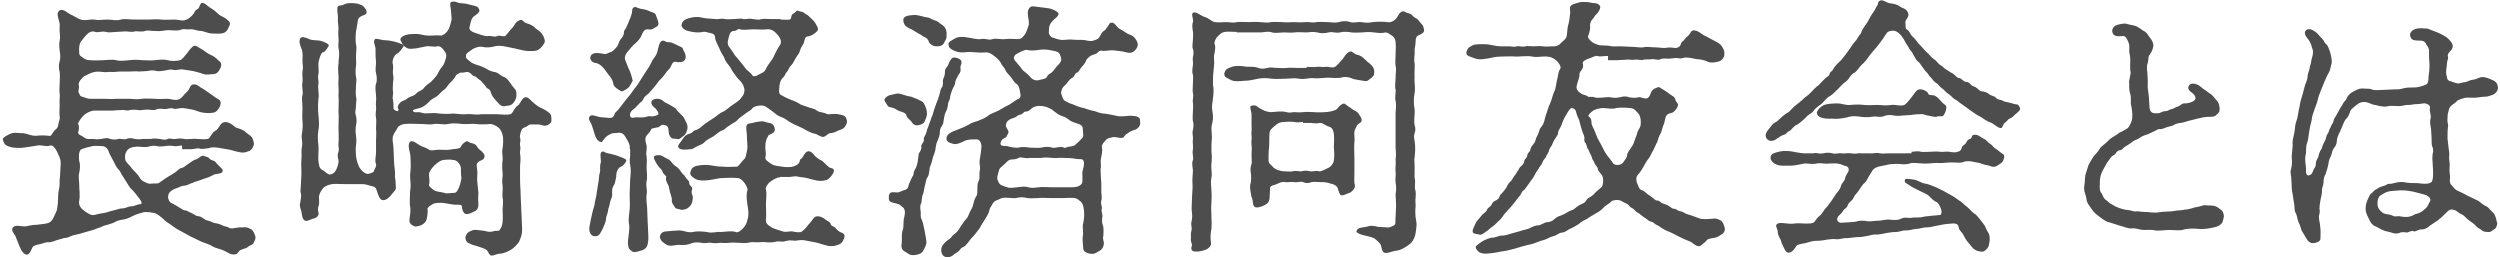
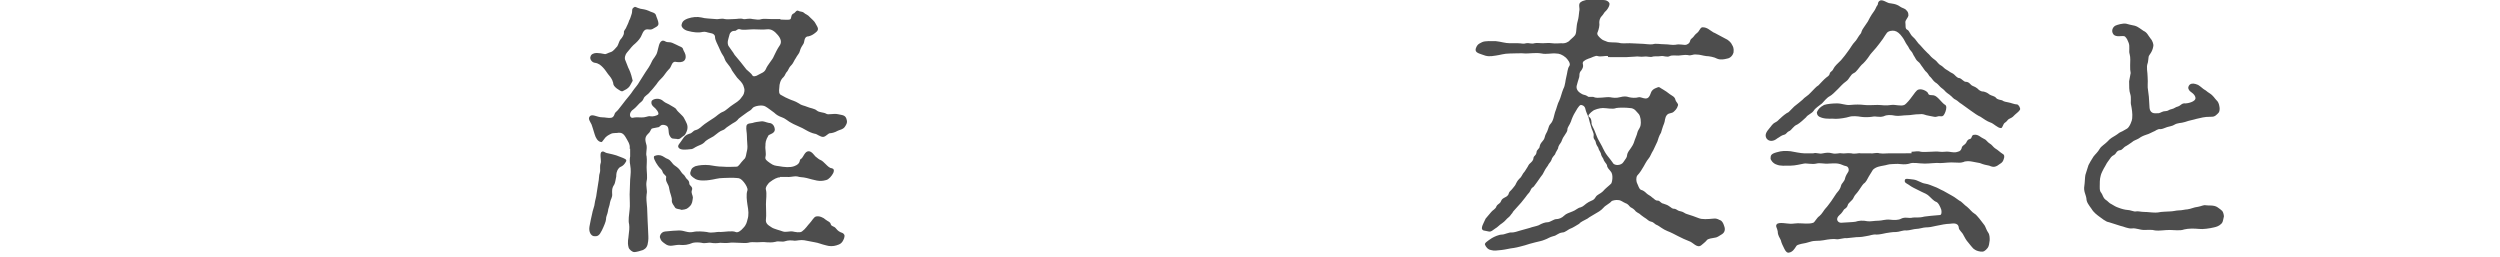
<svg xmlns="http://www.w3.org/2000/svg" version="1.1" id="レイヤー_1" x="0px" y="0px" width="486px" height="50px" viewBox="0 0 486 50" style="enable-background:new 0 0 486 50;" xml:space="preserve">
  <style type="text/css">
	.st0{fill:#4D4D4D;}
</style>
  <g>
    <g>
-       <path class="st0" d="M35.4,28.3c-0.7,0-1.1,0.2-1.6,0.1c-0.4-0.1-1.2-0.1-1.7,0c-0.8,0.1-1.1,0.1-1.6,0c-0.4-0.1-1.1-0.1-1.6,0.1    c-0.8,0.2-1.5,0-2.3,0c-1.1,0.1-1.6,0.3-2,0.9c-0.3,0.5-0.4,1.2-0.2,1.8c0.3,0.6,1,1.1,1.2,1.5c0.4,0.5,0.7,0.7,1.2,1.3    c0.3,0.4,0.6,1.1,1.2,1.3c0.4,0.2,0.8,0.5,1.4,0.4c0.6-0.1,1.2,0.1,1.6-0.2c0.5-0.3,0.8-0.6,1.6-1.1c0.4-0.2,1.2-0.7,1.6-1    c0.3-0.2,0.6-0.7,1.3-0.8c0.3-0.1,0.7-0.5,1.2-0.8c0.4-0.3,1.1-0.8,1.4-0.8c0.4-0.1,1.1-0.9,1.5-0.7c0.3,0.2,0.8,0.1,1.1,0.5    c0.3,0.4,1,0.4,1.2,0.7c0.4,0.6,1.4,1.3,1.4,1.6c0,0.9-1.3,0.5-2,1c-0.4,0.2-0.8,0.4-1.5,0.6c-0.6,0.2-1.1,0.4-1.4,0.5    c-0.6,0.1-0.7,0.3-1.4,0.5c-0.5,0.2-0.7,0.4-1.3,0.4c-0.4,0-1,0.4-1.7,0.6c-0.7,0.3-1.2,0.7-1.3,1.3c-0.1,0.4,0.1,1.3,0.7,1.5    c0.6,0.3,0.9,0.5,1.4,0.8c0.4,0.2,0.8,0.6,1.2,0.6c0.4,0,0.6,0.3,1.2,0.5c0.5,0.2,0.9,0.6,1.2,0.6c0.7,0.1,0.7,0.2,1.2,0.5    c0.5,0.4,0.6,0.3,1.2,0.5c0.5,0.2,0.8,0.4,1.2,0.4c0.5,0.1,0.8,0.2,1.2,0.4c0.3,0.2,0.8,0.2,1.2,0.4c0.2,0.2,0.6,0.3,1.4,0.1    c0.7-0.1,0.9-0.1,1.5-0.1c0.5-0.1,1,0.1,1.4,0.3c0.4,0.2,0.6,0.5,0.9,1.3c0.2,0.6-0.1,1-0.3,1.4c-0.2,0.5-0.7,0.4-1.1,0.8    c-0.3,0.3-0.8,0.3-1.4,0.6c-0.5,0.2-0.5,0.7-0.9,0.8c-1,0.3-1.7-0.4-2.4-0.7c-0.7-0.3-1.7-0.5-2.2-0.8c-0.5-0.4-1.4-0.6-2.1-0.9    l-2.1-1c-0.7-0.4-1.1-0.6-2-1.1c-0.6-0.3-1.1-0.6-2-1.3c-0.5-0.3-1-0.6-1.3-1c-0.3-0.2-0.8-0.7-1.3-1c-0.5-0.3-2.3-0.5-2.7-0.3    c-0.4,0.1-1.2,0.3-2,0.7c-0.8,0.4-1.2,0.6-2,0.7c-0.7,0.1-1.2,0.3-1.5,0.5c-0.6,0.3-1.2,0.4-1.4,0.5c-0.6,0.1-1.2,0.4-1.4,0.5    c-0.7,0.2-1,0.4-1.4,0.5c-0.4,0.1-1.1,0.3-1.4,0.4s-1,0.3-1.4,0.4c-0.3,0.1-1.1,0.2-1.5,0.4c-0.7,0.4-1,0.3-1.4,0.4l-1.4,0.4    c-0.6,0.2-0.7,0.3-1.4,0.4C9.1,47,8.7,47.2,8,47.4c-0.4,0.1-1,0.2-1.4,0.4C6.1,48,6,49.5,5.2,49.5c-0.5,0-1-0.6-1.4-1.6    c-0.2-0.5-0.7-1.7-0.8-2c-0.2-0.4-0.8-1-0.6-1.5C2.8,43.5,4.2,44.1,5,44c0.7-0.1,1.2-0.3,2.1-0.3c0.9-0.1,2-0.2,2.4-0.4    c0.4-0.2,0.6-0.4,0.9-1c0.3-0.6,0.7-1.4,0.7-1.7c0.1-0.5,0.2-1.3,0.2-2.4c0-1.1,0.3-1.6,0.3-2.5c-0.1-0.6,0.1-1.1,0.1-2    c0-0.7,0.1-1.5,0.1-2c0-0.9-0.4-1.5-0.7-2.2c-0.3-0.6-0.8-1.4-1.4-1.2c-0.7,0.3-1.7-0.2-2.5,0c-1.1,0.2-2,0.3-2.6,0.4    c-0.7,0.1-2,0.1-2.8-0.2c-1-0.3-1-0.7-1.2-1.2c-0.2-0.4,0.2-0.7,1.2-1.2c1-0.5,1.6-0.2,2.8-0.2C5.4,26,5.9,26.4,7,26.4    c0.9-0.1,1.5-0.1,2.5,0c0.6,0.2,0.6-0.7,1.4-1.3c0.3-0.2,0.4-0.6,0.5-1.2c0.1-0.5,0.3-0.8,0.2-1.3c-0.1-0.4,0-1.6,0-2.2    c-0.1-0.9,0.1-1.7,0-2.2c-0.1-0.5,0-1.5,0-2.1c0-0.5,0.1-1.5,0-2.1c-0.2-0.7-0.2-1.5,0-2.1c0.2-0.6,0.1-1.5,0-2.1    c-0.1-0.7-0.1-1.4,0-1.9c0.2-1-0.1-1.6,0-2.8c0.2-0.9-0.9-2.3-0.1-3c0.7-0.6,1.7,0.5,2.2,0.7c0.5,0.2,1.4,0.8,2,1    c0.9,0.3,1.7-0.1,2.6,0c1,0.2,1.5,0,2.6,0c1.1,0,1.6,0.3,2.6,0c0.7-0.2,1.7,0,2.6,0h2.6c0.9,0,1.8-0.1,2.6,0c0.8,0.1,1.6,0,2.6,0    c0.9,0,1.6,0.4,2.4,0c0.8-0.4,1.4-1.1,1.6-1.6c0.2-0.4,0.7-0.4,0.8-0.8c0.2-0.5,0.4-1,0.8-0.8C40,0.7,40,0.9,40.7,1.4    c0.5,0.3,1,0.6,1.6,1.2c0.6,0.6,1.3,0.7,1.7,1.1c0.7,0.5,0.9,0.8,0.5,1.5c-0.3,0.8-0.7,1.2-1.4,1.3c-0.7,0.1-1.3,0-2,0    c-0.6,0-1.6-0.5-2.2-0.5c-0.6,0-1.3-0.4-2-0.3c-0.8,0.1-1.1-0.2-1.8,0.1c-0.4,0.2-1.2,0.1-1.8,0.1c-0.6-0.1-1.1,0-1.8,0.1    c-0.7,0.1-1.4,0-1.8,0c-0.8,0-1-0.2-1.8,0.1c-0.7,0.1-1.5-0.1-1.7,0c-0.5,0.2-1.3,0-1.8,0c-0.6,0-1.3,0.1-1.7,0.1    c-0.6,0-1.5,0.2-2.1,0c-0.9-0.2-1.5,0.2-2.1,0c-0.7-0.3-1.4,0.2-1.9,0.8c-0.6,0.8-1,1.1-1.1,1.6c-0.2,0.7-0.1,1.3-0.1,1.7    c0,0.5,0.3,0.6,0.7,0.9c0.4,0.3,0.8,0.5,1.4,0.5c0.9,0.1,2,0,2.6,0c0.6,0,1.7-0.2,2.5,0c0.6,0.2,1.6,0.1,2.5,0    c0.8-0.1,1.9-0.1,2.5,0c0.7,0,1.8,0.1,2.5,0c1-0.1,1.8-0.2,2.5,0c0.6,0.2,1.7,0.2,2.4,0c0.4-0.1,0.9-0.8,1.4-1.4    c0.2-0.3,1-1.4,1.4-1.4c0.6,0,0.8,0.4,1.3,0.6c0.6,0.3,0.9,0.7,1.7,1.1c0.5,0.2,1.2,0.6,1.6,1.1c0.4,0.3,0.8,0.6,0.5,1.4    c-0.3,0.7-0.7,1.3-1.4,1.3c-0.5,0-1.3,0.2-1.9,0c-0.9-0.3-1.3-0.4-2.1-0.6l-2-0.3c-0.5-0.1-1.1,0.2-1.7,0.1    c-0.7-0.2-1.1,0-1.7,0.1c-0.7,0.1-1.3,0.2-1.7,0.1c-0.5-0.2-1.4-0.1-1.7,0c-0.3,0-1.3,0.1-1.7,0.1c-0.6-0.1-1.3,0-1.7,0h-1.7    c-0.7,0-1.1,0.1-1.7,0.1c-0.7-0.1-1.3,0.1-1.8,0c-0.8-0.1-1.4-0.1-1.7,0c-0.8,0.1-1.5,0.6-2,0.8c-0.7,0.5-1.2,1.3-1.1,1.7    c0.2,0.6-0.2,1.3,0,1.5c0.3,0.5,0.2,0.7,0.7,0.8c0.6,0.2,1.1,0.4,1.5,0.4h2.6c1.1,0,1.8,0.1,2.5,0h2.5c0.7,0,1.4,0.2,2.5,0    c0.8-0.1,1.7,0,2.5,0c0.7,0.1,1.8,0,2.5,0c0.6,0,1.6,0.5,2.4,0c0.6-0.4,0.6-0.7,1.4-1.4c0.6-0.6,0.5-1.4,1.3-1.4    c0.7,0,1,0.4,1.3,0.6c0.6,0.3,1.1,0.7,1.7,1.1c0.3,0.2,1.2,0.9,1.6,1.1c0.6,0.3,0.7,0.6,0.5,1.4c-0.5,1-1,1.3-1.4,1.3    c-0.4,0.1-1.2,0.1-1.9,0c-0.8-0.1-1.2-0.4-2.1-0.6c-0.6-0.1-1.6-0.3-2-0.3c-0.5,0-1.4,0.3-1.7,0.1c-0.5-0.2-1,0.1-1.7,0.1    c-0.4,0-1-0.2-1.7,0.1c-0.5,0.2-1,0-1.7,0s-1.3,0.2-1.7,0.1c-0.3-0.1-1.4-0.1-1.7,0c-0.4,0.2-1-0.1-1.7,0c-0.8,0-1.3,0.1-1.7,0.1    h-1.8h-1.7c-0.6,0-1.6,0.5-2,0.9c-0.4,0.4-1.2,1.4-1.1,1.7c0.3,0.7,0.1,1.2,0,1.6c-0.1,0.5,0.6,0.6,1,0.9c0.7,0.6,1.3,0.4,1.9,0.4    c0.6,0.1,0.9,0.1,1.6,0c0.7-0.1,1.1-0.3,1.7,0c0.3,0.1,1.1,0.2,1.6,0c0.4-0.1,1.1,0.2,1.6,0c0.6-0.2,0.9-0.2,1.6,0    c0.5,0.1,1.1,0.1,1.6,0h1.6c0.3-0.1,0.8-0.1,1.6,0c0.7,0.1,1.1,0.3,1.6,0c0.4-0.2,0.9,0.1,1.6,0c0.6-0.1,1-0.1,1.6,0    c0.4,0.1,1,0,1.6,0c0.8-0.1,2,0.2,3,0c0.3-0.1,0.4-0.3,0.7-0.8c0.3-0.4,0.4-0.6,0.8-0.8c0.6-0.3,0.9-1.4,1.5-1.6    c0.9-0.3,1.7,0.4,2.1,0.7c0.2,0.2,0.3,0.3,1,0.5c0.3,0.1,0.9,0.3,1.4,0.8c0.3,0.3,1,0.6,1.2,1.1c0.1,0.4,0.4,0.9,0.2,1.4    c-0.3,0.7-0.5,1-1.3,1.2c-0.8,0.3-1.3,0.1-1.8,0c-0.6-0.1-1.3-0.4-2.1-0.5l-1.8-0.3c-0.6-0.1-1.3-0.1-1.7,0.1    c-0.6,0.1-1.4,0.2-1.7,0.1c-0.4-0.2-1.3,0.1-1.7,0.1H35.4z M23.9,34.3c-0.5-0.7-0.4-0.9-0.9-1.4c-0.4-0.4-0.6-0.9-0.9-1.5    c-0.3-0.6-0.8-1.4-1-2c-0.2-0.6-0.7-1-1.3-1c-0.6,0-1.4-0.1-1.8,0c-0.5,0.1-2.1,0.5-2.3,0.7c-0.4,0.4-0.4,1.4-0.3,2.2    c0.2,0.5,0.2,1.5,0,2.3c-0.2,0.6,0,1.6,0,2.3c0,1,0.2,2.1,0,3.1c-0.2,0.9,0.4,1.6,1,2c0.7,0.5,1.3,0.9,1.9,0.8    c0.5-0.1,1.1-0.3,1.4-0.3c0.6-0.1,1.1-0.2,1.3-0.3c0.3-0.1,1-0.3,1.5-0.4c0.6-0.2,1-0.3,1.5-0.3c0.7-0.1,0.9-0.4,1.6-0.4    c0.6,0,1-0.4,1.7-0.4c0.6-0.1-0.1-1-0.6-1.6c-0.4-0.5-0.5-0.7-1-1.2c-0.4-0.3-0.6-0.7-0.8-1L23.9,34.3z" />
-       <path class="st0" d="M96.5,22.2c0.7,0,2.1,0.2,2.7,0c0.4-0.1,0.6-0.7,0.9-1.1c0.3-0.5,0.4-0.4,0.8-0.8c0.3-0.4,0.7-1.4,1.3-1.4    c0.4,0,0.6,0.2,1.2,0.8c0.2,0.2,1,0.9,1.6,1.2c0.7,0.3,1.4,0.7,1.7,1c0.5,0.3,0.5,0.8,0.5,1.6c0,0.6-1.1,1.1-1.6,0.9    c-0.8-0.3-1.4-0.2-1.8-0.2c-0.6,0-0.8-0.1-1.3,0.3c-0.3,0.3-0.7,0.2-1,0.6c-0.3,0.4-0.5,1.4-0.4,1.7c0.2,0.6-0.1,1,0,1.5    c0.2,0.8-0.1,1,0,1.6c0.2,1,0,1.9,0,2.5v2.5c0,1.1,0.1,1.7,0.1,2.5c0,1.1,0.1,1.9,0.1,2.5c0,0.8,0.1,1.5,0.1,2.2l0.1,2.5    c0,1-0.2,1.5-0.6,2.4c-0.3,0.5-1.1,1.3-1.5,1.5c-0.4,0.3-1.6,0.8-2,0.8c-1,0-1.6,0.6-2.1,0.3c-0.5-0.5-0.3-0.8-1-1.2    c-0.7-0.3-1.2-0.4-1.7-0.6c-0.9-0.2-0.9-0.3-1.6-0.6c-0.3-0.1-0.6-0.7-0.5-1.2c0.2-0.4,0.2-0.7,0.8-1c0.5-0.2,0.8-0.4,1.4-0.3    c0.5,0.1,1.1,0.1,1.6,0.2c0.5,0.2,1.2,0.2,1.5,0.1c0.7-0.3,1.2,0.1,1.4-0.4c0.2-0.3,0.4-0.6,0.5-1.4c0.1-1,0-1.7,0-2.4    c0-0.6,0.2-1.4,0-2.4c-0.1-1,0.1-1.4,0-2.4c-0.2-1.1,0.1-1.7,0-2.4c-0.1-0.8-0.1-1.8,0-2.4c0.1-0.7-0.2-1.4,0-2.4    c0.1-0.5,0.2-1.8,0-2.6c-0.1-0.3-0.3-1-0.8-1.4c-0.5-0.4-1.2-0.7-1.6-0.7c-0.7,0.1-2.1,0.1-2.8,0c-0.7-0.1-1.7,0.1-2.7,0    c-0.7-0.1-1.8-0.2-2.7,0c-0.8,0.2-1.8-0.1-2.7,0c-0.9,0.2-1.7,0-2.7,0c-0.8,0-2.1-0.1-2.9,0c-0.5,0-1.3,0.3-1.5,0.7    c-0.3,0.6-0.7,1.1-0.8,1.4c-0.4,0.8,0,1.8,0,2.7c0,0.8,0.1,1.7,0.1,2.5c0,0.6,0.2,1.6,0.2,2.5c-0.1,0.4,0.1,1,0.1,1.5    c0,0.8,0.2,1.3-0.1,1.6c-0.3,0.3-0.7,0.9-1,1.2C75,39,74.5,39,74.1,38.8c-0.4-0.3-0.7-1.2-0.9-1.9c-0.1-0.4-0.5-0.7-0.9-0.7    c-0.4-0.1-1.2-0.4-1.7-0.4h-3.1c-1.1,0-2.3-0.1-3,0c-0.5,0.1-1.3,0.3-1.7,0.8c-0.5,0.6-0.8,1.3-0.8,1.7c0,0.6,0.1,1.1,0,1.5    c-0.1,0.4-0.3,0.7-0.1,1.5c0.2,0.6-0.4,1.1-1,1.2c-0.4,0.1-1.2,0.6-1.6,0.4c-0.7-0.4-0.5-1.2-0.8-2.1c-0.2-0.6-0.3-1-0.1-1.6    c0.1-0.5,0.2-1.3,0.1-1.6c-0.2-0.3,0-1.3,0-1.6c0-1,0.1-1.5,0.1-2.5c0-0.8-0.1-1.8,0-2.5c0.1-1-0.1-1.6,0.1-2.5    c0.2-1-0.2-1.7,0-2.5c0.1-0.7,0.2-1.5,0.1-2.5c-0.1-0.7,0-1.5,0-2.5c0-1-0.2-1.9,0-2.5c0.2-0.6-0.2-1.6,0-2.5    c0.1-0.7-0.1-1.5,0-2.1c0.2-0.9,0-1.2,0-2.1c0-0.8,0.1-1.3-0.1-2.1C58.4,9,58,8,58.4,7.4c0.3-0.4,1.3,0,1.7,0.2    c0.3,0.2,1.1,0.2,2.1,0.3c0.8,0.2,1.9,0.7,1.7,1c-0.4,0.7-0.7,1.2-1.2,1.3c-0.3,0.1-0.8,1.5-0.8,2.3s0.1,1.5,0,1.9    c-0.2,0.7,0.1,1.4,0,1.9c-0.2,0.8,0.2,1.8,0,3c-0.1,0.9-0.1,2.2,0,3c0.1,1.1,0.2,2.2,0,3c-0.2,1.1-0.1,2.2,0,2.9    c0.1,0.9-0.1,2.4,0,3.1c0.1,0.6,0.1,1.4,0.7,1.7c0.5,0.2,1.2,1.1,1.7,0.9c0.6-0.2,0.8-0.4,1.1-1c0.1-0.2,0.5-1.2,0.4-1.8    c-0.2-0.6-0.2-1.2,0-1.6c0.2-0.8-0.1-1,0-1.6c0.1-1.1,0-2,0-3.1c0-1.2,0.1-1.9,0-3.1c0-1.2,0.1-1.9,0-3.1c0.1-1.3-0.1-2.2,0-3.1    c0.1-0.7-0.2-1.8,0-3.1c0-1.1,0.3-1.8,0-3.1c-0.1-0.4,0.1-1.4,0-2c-0.1-0.8,0-1.4,0-1.9c0-0.5-0.2-1.2-0.1-2c0-0.5-0.2-1.4-0.1-2    c0.2-0.5,0.7-0.2,1.2-0.5c0.6-0.3,0.9-0.3,1.6-0.3c0.8,0.1,1.1,0,1.6,0.3C70.4,0.9,71,1.5,71.2,2c0.4,1-0.8,0.9-1.2,1.3    c-0.4,0.3-0.4,0.4-0.5,1.1l-0.3,1.8c-0.1,1-0.1,1.8,0,2.4c0.2,0.6,0,1.7,0,2.4c0,0.9,0.1,1.3,0,1.9c-0.1,0.6-0.1,1.4,0,2    c0.2,0.7,0,1.1,0,1.9c0,0.7-0.1,1.4,0,1.9c0.2,0.7,0,1.1,0,1.9c0,0.8-0.3,1.2,0,1.9c0.2,0.9,0.1,1.5,0,1.9c-0.1,0.5-0.1,1.4,0,1.9    c0.1,0.8,0.1,1.3,0,2c-0.1,0.6,0,1.6,0,2c0.1,0.8,0.4,1.8,0.7,2.3c0.3,0.5,1.1,1.3,1.7,1.2c0.7-0.2,1.1-0.3,1.1-0.6    c0.1-0.4,0.5-0.7,0.4-1.3c-0.3-0.7,0-1.5,0-2.3v-2.3c0-0.7,0.1-1.6,0-2.2c0-1,0.1-1.6,0-2.2c-0.2-0.9,0.1-1.4,0-2.2    c-0.1-0.5,0.1-1.3,0-2.2c-0.1-0.9-0.2-1.7,0-2.2c0.2-0.5,0.2-1.3,0-2.1c-0.2-0.7,0-1.3,0-2.1C73,11.3,73,10.7,73,9.8    c0.1-0.8-0.6-1.7-0.1-2.2c0.2-0.2,1.3,0.2,1.7,0.2c0.4,0,1.4,0.1,2.1,0.3c1.1,0.3,2,0.6,1.7,1s-0.7,1.1-1.2,1.3    c-0.6,0.3-1.1,1.5-0.8,2.2c0.1,0.7-0.1,1.4,0,1.8c0.2,0.8,0,1.3,0,1.7c0,0.7-0.1,1.1,0,1.7c0.1,0.5-0.2,1.2,0,1.6    c0.1,0.6,0.1,1.3,0.1,1.7c0,0.2,0.5,0.5,0.7,0.5c0.2,0,0.4-0.3,0.2-0.5c-0.3-0.5,0.4-1.4,1.2-1.6c0.4-0.1,0.6-0.5,1.2-0.7    c0.3-0.1,0.7-0.2,1.1-0.6c0.5-0.6,1.1-0.5,1.5-1.1c0.3-0.4,1.1-1,1.4-1.2c0.2-0.2,0.8-0.8,1.2-1.4c0.3-0.5,0.4-0.9,1-1.6    c0.3-0.3,0.6-1.2,0.7-1.7c0.1-0.5,0.1-0.8-0.4-1.4C86,9.3,85.5,8.9,85,9c-0.6,0.2-1.5-0.1-2.1,0c-0.5,0.1-1.5,0.3-2,0.4    c-0.5,0-1.4,0.3-2-0.2c-0.7-0.4-0.8-1-1-1.3c-0.2-0.4,0.1-0.8,1-1.1c0.5-0.2,1.5-0.2,2-0.2c0.9,0,1.5,0.3,2,0.3    c0.9,0.1,1.7-0.1,2.7,0c0.3,0.1,1-0.3,1.4-0.9c0.4-0.5,0.6-1.4,0.7-1.8c0.2-0.5,0-1.3,0-1.8c0-0.7-0.4-1.9,0-2    c0.3-0.1,0.6-0.2,1.3,0.1c0.4,0.2,1.4,0.1,1.9,0.3l1.6,0.4c0.4,0.1,0.6,0.4,0.7,0.8c0.1,0.3-0.5,0.8-1.1,1.2    c-0.5,0.4-0.6,1.1-0.8,2c-0.2,0.4,0.1,0.9,1.1,1.2C93.4,6.7,94.1,7.1,95,7c0.4-0.1,1.2,0.3,1.7,0C97,6.8,98,7.2,98.2,7    c0.4-0.3,0.8-1,1.4-1.6c0.4-0.3,0.5-1.2,1.5-1.5c0.5-0.2,0.6,0.4,1.2,0.6c0.7,0.2,1.4,0.5,1.8,1c0.4,0.3,1,0.6,1.4,1.3    c0.2,0.3,0.6,1.2,0.3,1.6c-0.3,0.6-0.9,1.2-1.4,1.4c-0.7,0.2-1.3,0.1-2.1,0.1c-0.6-0.1-1.5-0.3-2.3-0.5L98,9    c-0.6-0.1-1.3-0.2-2.2,0.1c-1,0.2-1.6,0.1-2.1,0c-0.7-0.1-1.4,0.2-1.9,0.5c-0.7,0.5-1.2,0.8-1.2,1.1c-0.1,0.6,0.1,0.7,0.6,1.1    c0.5,0.5,1.1,0.7,1.8,0.9c0.4,0.1,1.3,0.5,1.6,0.7c0.4,0.3,1.3,0.6,1.6,0.6c0.8,0.2,1.1,0.7,1.6,0.9c0.7,0.2,1,0.7,1.3,1.1    c0.4,0.6,0.5,0.7,0.9,1.2c0.3,0.3,0.4,0.5,0.4,1.3c0,0.8-0.4,1.2-0.6,1.5c-0.4,0.5-0.7,0.5-1.5,0.6c-0.5,0.1-0.7,0.1-1.2-0.3    c-0.3-0.3-0.6-0.7-0.9-1c-0.2-0.2-0.5-0.6-0.7-1.1c-0.2-0.5-0.1-0.7-0.7-1c-0.4-0.2-0.4-0.6-0.8-0.9c-0.3-0.3-0.4-0.6-0.8-0.8    c-0.5-0.3-0.6-0.6-1-0.7c-0.5-0.1-0.5-0.5-1-0.7c-0.5-0.3-0.8,0.1-1.5,0c-0.3,0-1,0.4-1.1,0.6c-0.1,0.5-1.2,1.5-1.3,1.6    c-0.5,0.7-0.7,1-1.2,1.3c-0.5,0.4-0.9,1-1.3,1.2c-0.5,0.3-1,0.5-1.5,1.1c-0.6,0.6-1,0.8-1.4,1c-0.4,0.1-1,0.3-1.4,0.4    c-0.3,0.1-0.3,0.4,0.1,0.5c0.3,0.1,0.9-0.1,1.3,0.1c0.8,0.3,2,0,2.9,0.1c0.8,0.1,1.9,0.2,2.9,0.1c0.8-0.1,1.8,0.2,2.9,0.1    c1.1-0.1,2,0.2,2.9,0H96.5z M93,37.5c-0.1,1.3,0,1.7,0,2.3c0,0.8-0.4,1.2-1,1.4c-0.5,0.3-1.2,0.5-1.5,0.4    c-0.4-0.2-0.7-0.8-0.7-1.4c0-0.5-0.6-0.4-1.2-0.4c-0.5,0-1.5-0.2-2.1-0.3c-0.3-0.1-1.2-0.1-1.9,0c-0.5,0.1-1.6,0.8-1.5,1.2    c0.1,0.3,0,1.2-0.1,1.6c-0.1,0.7-0.3,0.9-0.8,1.3c-0.4,0.3-1.3,0.5-1.6,0.4c-1.1-0.4-1-1-1-1.3c0.1-0.9,0.3-1.8,0.1-2.7    c-0.1-0.6,0-1.4,0-2.4c0-0.5,0.2-1.3,0.1-2.2c-0.1-0.7-0.1-1.6,0-2.2c0.1-0.8,0-1.7,0-2.7c0-0.8-0.7-2.3-0.1-2.9    c0.5-0.5,1.4,0.4,2,0.7c0.5,0.3,1,0.3,1.7,0.8c0.5,0.3,1.1,0,2,0c0.7,0,1.2,0.1,2,0c0.9-0.2,2.1-0.1,2.2-0.6c0.1-0.3,0.6-0.8,1-1    c0.4-0.2,0.6,0.3,1,0.3c0.5,0.1,1,0.3,1.2,0.8c0.2,0.4,0.8,0.7,1,1c0.2,0.3,0.4,0.3,0.4,0.8c-0.1,0.9-0.9,0.6-1.4,1.3    c-0.3,0.4,0,1.1,0,1.8c0,0.6-0.1,1.6,0,2L93,37.5z M89.6,32.6c-0.1-0.5-0.6-1.5-1.5-1.5c-0.4-0.1-1.2-0.1-1.9,0    c-0.7,0.1-1.2,0.6-1.7,1c-0.6,0.6-1.1,1.3-1.1,1.8c0,0.7,0.2,1.4,0,2c-0.1,0.3,0.6,0.8,1,1.1c0.5,0.3,1.3,0.3,2,0.5    c0.5,0.2,1,0,1.8,0c0.5,0,0.6-0.2,1-1c0.2-0.4,0.5-1.5,0.5-2C89.6,34.1,89.6,33.1,89.6,32.6z" />
      <path class="st0" d="M122.4,28.9c0.2-0.8-0.5-1.7-0.7-2.1c-0.5-0.9-0.9-1-1.4-1c-0.4,0.1-1.1,0-1.5,0.2c-0.6,0.3-1,0.5-1.4,1.1    c-0.3,0.4-0.4,0.6-0.6,0.5c-0.6-0.1-1-0.8-1.2-1.5c-0.2-0.6-0.5-1.7-0.6-1.9c-0.3-0.6-0.7-1.1-0.4-1.5c0.4-0.7,1.5,0.1,2.4,0.1    c0.7,0,1.3,0.2,1.8,0.1c0.5-0.1,0.6-0.5,0.7-0.8c0.1-0.3,0.4-0.4,0.7-0.8c0.5-0.6,1-1.3,1.4-1.8c0.4-0.5,1.1-1.3,1.4-1.8    c0.4-0.6,1-1.2,1.3-1.8c0.3-0.5,0.7-1.1,1.2-1.9c0.3-0.4,0.9-1.3,1.2-2c0.3-0.7,0.9-1.1,1.1-2c0.2-0.6,0.3-2.1,1.1-2.1    c0.4,0,0.4,0.3,1.1,0.3c0.6,0,0.8,0.2,1.5,0.5c0.7,0.4,1.2,0.4,1.3,0.9c0.1,0.4,0.5,0.7,0.5,1.5c-0.1,1.4-1.9,0.9-2.1,0.9    c-0.7,0.1-0.6,1-1.2,1.5c-0.5,0.5-0.9,1.2-1.2,1.5c-0.6,0.6-0.8,0.8-1.2,1.4c-0.6,0.7-0.6,0.8-1.2,1.4c-0.5,0.7-1.1,0.8-1.3,1.4    c-0.2,0.5-0.5,0.6-0.8,0.9c-0.5,0.5-0.6,0.7-1.1,1.1c-1.1,0.7-0.8,1.8-0.2,1.7c0.8-0.2,1.5,0,2.2-0.1c0.6-0.1,1-0.3,1.2-0.2    c0.5,0.1,1.2-0.1,1.5-0.3c0.4-0.3-0.5-1.3-0.8-1.5c-0.6-0.5-0.5-1-0.4-1.2c0.3-0.4,1.5-0.7,2.3,0.1c0.3,0.3,1,0.5,1.4,0.8    c0.3,0.2,1,0.5,1.1,0.8c0.3,0.5,1.3,1.2,1.5,1.7c0.4,0.8,0.8,1.3,0.6,2.2c-0.1,0.4-0.4,1.1-0.7,1.2c-0.5,0.3-0.7,0.8-1.4,0.6    c-0.7-0.1-0.9,0.1-1.3-0.6c-0.4-0.6,0-1.7-0.7-2c-1-0.4-1.2,0.2-1.4,0.3c-0.3,0.1-1.2,0.2-1.4,0.3c-0.3,0.3-0.2,0.6-0.8,1.1    c-0.7,0.7-0.4,1.4-0.2,2.2c0.1,0.8-0.2,1.5,0,2.1c0.1,0.8,0,1.4,0,2.1c0,0.9,0.2,2,0,2.7c-0.2,1.1,0.2,1.7,0,2.6    c-0.1,0.7,0,1.6,0.1,2.6l0.1,2.6c0,0.6,0.1,1.3,0.1,2.1c0,0.5,0.1,1.1,0,1.8c-0.1,1-0.4,1.4-1,1.7c-0.6,0.2-1.3,0.4-1.7,0.4    s-1-0.5-1.1-0.9c-0.3-1.1,0-1.8,0-2.3c0.1-0.7,0.2-1.6,0.1-2.2c-0.2-0.7,0-2,0.1-2.9c0.1-0.7,0-1.8,0-2.9l0.1-2.9    c0.1-1.2,0.2-1.7,0-2.9c-0.1-0.4-0.1-1.2,0-1.6V28.9z M121.1,30.7c0.4,0.2,0.8,0.3,0.6,0.7c-0.6,1.1-1.1,0.9-1.4,1.3    c-0.5,0.6-0.5,1.2-0.5,1.6c-0.1,0.4-0.2,1.3-0.4,1.6c-0.5,0.7-0.4,1.3-0.4,1.7c0.1,0.8-0.3,1.1-0.4,1.7c-0.1,0.8-0.4,1.3-0.4,1.7    c-0.1,0.7-0.4,1-0.4,1.7c0,0.3-0.4,1.3-0.8,2.1c-0.5,1-0.8,1.2-1.6,1.1c-0.5-0.1-1-0.8-0.8-1.9c0.1-0.6,0.4-2,0.5-2.4    c0.1-0.7,0.5-1.6,0.5-2c0.1-0.8,0.3-1.1,0.4-2.1l0.3-1.9c0.2-0.9,0.1-1.5,0.3-2c0.2-0.7-0.1-1.1,0.2-2c0.1-0.5-0.3-1.9,0.2-2.1    c0.4-0.2,0.5,0.2,1.2,0.3c0.5,0.1,1.3,0.3,1.6,0.4L121.1,30.7z M116,10.3c0.4,0,1.1,0.1,1.5,0.2c0.3,0.1,0.6-0.2,1.3-0.4    c0.5-0.2,0.8-0.7,1.2-1.1c0.2-0.3,0.4-1.1,0.6-1.3c0.4-0.4,0.7-1,0.7-1.3c-0.1-0.5,0.3-0.6,0.5-1.2c0.1-0.2,0.4-0.8,0.5-1.2    c0.2-0.3,0.3-0.7,0.5-1.3c0.2-0.6-0.1-1,0.5-1.3c0.2-0.2,0.4,0.1,1.2,0.3c0.5,0.1,0.9,0.1,1.6,0.4c0.5,0.3,1.2,0.3,1.4,0.8    c0.1,0.4,0.5,1.2,0.5,1.6c0.1,0.6-0.6,0.8-0.9,1c-0.6,0.4-0.8,0.2-1.3,0.2c-0.8,0-1,1.2-1.3,1.6c-0.3,0.5-0.8,1-1.4,1.5    c-0.5,0.5-0.9,1.1-1.2,1.4c-0.3,0.3-0.6,1.1-0.3,1.6c0.2,0.4,0.5,1.4,0.7,1.7c0.3,0.6,0.6,1.7,0.7,2.2c-0.3,0.5-0.4,0.8-0.7,1.2    c-0.4,0.4-0.6,0.5-1.2,0.8c-0.3,0.2-0.7-0.2-1.2-0.5c-0.5-0.4-0.7-0.7-0.7-1.1c-0.2-0.8-0.6-1.2-1-1.7c-0.3-0.4-0.6-0.9-1-1.3    c-0.4-0.4-0.8-0.8-1.6-0.9c-0.6-0.1-1-0.8-0.8-1.2C114.9,10.5,115.5,10.3,116,10.3z M127.3,30.3c0.3-0.1,0.5-0.2,1.1-0.1    c0.5,0.1,1,0.6,1.4,0.7c0.7,0.3,0.8,0.9,1.4,1.3c0.6,0.4,0.9,0.7,1.2,1.2c0.3,0.5,0.6,0.5,0.9,1.1c0.2,0.4,0.7,0.5,0.7,1.2    c0,0.4,0.8,0.6,0.5,1.3c-0.2,0.5,0.2,1,0.2,1.4c-0.1,0.7-0.1,1.2-0.6,1.7c-0.5,0.5-0.7,0.6-1.6,0.7c-0.4-0.2-1.1-0.1-1.3-0.5    c-0.2-0.4-0.6-0.7-0.6-1.3c0.1-0.6-0.4-1.5-0.5-2.3c-0.1-1-0.8-1.3-0.6-2.2c0.1-0.4-0.5-0.5-0.7-1.1c-0.1-0.5-0.6-0.7-0.9-1.2    C127.4,31.5,126.8,30.4,127.3,30.3z M151.6,34.5c-0.4-0.1-1.3,0.4-1.8,0.8c-0.5,0.3-1.1,1.2-0.9,1.6c0.2,0.8,0,1.9,0,2.8    c0,1.2,0.1,2.1,0,2.9c-0.1,0.8,0.3,1.1,1.1,1.6c0.4,0.3,1.7,0.6,2.2,0.8c0.6,0.2,1.3-0.1,1.9,0c0.5,0.1,1.4,0.3,1.8,0    c0.7-0.5,1.1-1.2,1.5-1.6c0.4-0.4,0.8-1.2,1.2-1.3c0.6-0.2,1.5,0.2,1.9,0.6c0.5,0.4,0.9,0.4,1,0.9c0.2,0.5,0.6,0.3,1,0.8    c0.4,0.5,0.7,0.7,1.3,0.9c0.3,0.2,0.5,0.4,0.3,1c-0.4,1.1-0.9,1.2-1.5,1.4c-0.6,0.2-1.4,0.2-2,0c-0.9-0.2-1.5-0.5-2.2-0.6    l-2.1-0.4c-0.7-0.1-1.4,0.1-1.8,0.1c-0.7-0.1-1.3-0.1-1.9,0.1c-0.5,0.2-1.3-0.1-1.8,0.1c-0.8,0.2-1.3,0.1-1.8,0.1    c-0.6-0.1-1.2,0-1.8,0c-0.6,0-1.2-0.1-1.8,0.1c-0.4,0.1-1.4,0-1.8,0c-0.7,0-1.4-0.1-1.8,0c-0.8,0.1-1.3,0-1.8,0    c-0.6,0.1-1.3,0.1-1.8,0c-0.5-0.1-1.2,0.2-1.8,0c-0.6-0.1-1.2-0.1-1.7,0c-1,0.4-1.6,0.5-2.7,0.4c-1,0-1.8,0.5-2.7-0.2    c-0.7-0.5-0.8-0.6-1-1.2c-0.1-0.2,0.1-1.1,1-1.2c1-0.1,2.1-0.2,2.7-0.2c1.1,0,1.6,0.5,2.7,0.3c0.8-0.2,2-0.1,2.7,0    c1.1,0.3,1.8-0.1,2.7,0c0.6,0,2.3-0.3,2.9,0c0.4,0.2,1-0.2,1.5-0.8c0.6-0.6,0.7-1.2,0.8-1.6c0.3-0.9,0.2-1.8,0-2.9    c-0.1-0.7-0.3-2,0-2.8c0.1-0.4-0.3-1.1-0.7-1.6c-0.5-0.6-0.8-0.8-1.4-0.8c-1-0.1-1.7,0-2.6,0c-1,0-1.8,0.3-2.7,0.4    c-0.6,0.1-2,0.2-2.7-0.2c-0.8-0.5-1.1-0.8-1-1.3c0.2-0.5,0.1-0.8,1-1.2c0.7-0.2,1.7-0.3,2.7-0.2c0.8,0.1,1.5,0.3,2.7,0.3    c1,0.1,1.7,0,2.6,0c0.4,0,0.7-0.7,1.4-1.4c0.3-0.2,0.4-0.6,0.5-1.2c0.1-0.5,0.2-0.7,0.2-1.3c0-0.6-0.1-1.1-0.1-2    c0-0.8-0.2-1.3-0.1-2c0.1-0.6,0.9-0.5,1.2-0.6c0.6-0.2,0.9-0.2,1.6-0.3c0.6-0.1,1,0.2,1.6,0.3c0.5,0,1,0.4,1.1,1.1    c0.2,0.9-1,1.1-1.2,1.3c-0.6,1-0.6,1.5-0.6,2c-0.1,0.7,0.2,1.5,0,2.2c-0.1,0.5,0.2,0.7,0.9,1.2c0.7,0.5,1,0.5,1.7,0.6    c1.1,0.2,2.2,0.3,3,0c1.4-0.5,0.9-1.3,1.3-1.4c0.5-0.3,0.7-1.5,1.5-1.5c0.6,0,1.1,0.8,1.3,1c0.4,0.3,0.7,0.6,1,0.7    c0.3,0.1,0.7,0.5,1,0.8c0.4,0.4,0.8,0.8,1.2,0.8c0.4,0.1,0.5,0.4,0.3,0.9c-0.3,0.6-0.9,1.3-1.4,1.4c-0.7,0.2-1.2,0.2-1.8,0.1    c-0.5-0.1-1.3-0.3-2-0.5c-0.8-0.2-1.2-0.1-1.8-0.3c-0.4-0.1-1.2,0.1-1.6,0.1H151.6z M151.7,3.8c0.6,0,1.5,0.1,1.8,0    c0.5-0.1,0.1-0.9,0.8-1.2c0.3-0.1,0.5-0.7,0.9-0.5c0.3,0.2,0.8,0.1,1.1,0.4c0.3,0.3,0.7,0.3,1.2,0.9c0.2,0.2,0.9,0.8,1,1.1    c0.3,0.6,0.4,0.6,0.5,1c0.1,0.5-0.4,0.8-0.8,1.1c-0.4,0.3-1,0.5-1.3,0.5c-0.6,0.2-0.5,1.1-0.7,1.4c-0.2,0.3-0.6,0.9-0.7,1.4    c-0.1,0.5-0.5,0.8-0.8,1.4c-0.3,0.4-0.5,1-0.8,1.3c-0.4,0.4-0.5,0.6-0.8,1.2c-0.5,0.5-0.4,0.8-0.8,1.2c-0.6,0.5-0.8,1.4-0.8,2    c-0.1,0.8-0.1,1.3,0.4,1.5c0.3,0.2,1.3,0.7,1.6,0.8c0.4,0.2,1,0.3,1.8,0.8c0.5,0.4,1,0.4,1.7,0.7c0.4,0.2,1.4,0.3,1.8,0.7    c0.5,0.4,1.3,0.3,1.8,0.6c0.4,0.3,1.4-0.1,2.3,0.1c0.8,0.2,1.5,0.1,1.7,1.1c0.2,0.6-0.2,1.1-0.4,1.4c-0.4,0.5-0.9,0.5-1.3,0.7    c-0.7,0.4-1.3,0.5-1.6,0.5c-0.4,0.1-0.7,0.6-1.2,0.7c-0.6,0.1-1.3-0.6-1.7-0.6c-0.5-0.1-1.2-0.4-1.7-0.7c-0.3-0.2-1.1-0.6-1.6-0.8    c-0.7-0.3-1.1-0.5-1.6-0.8c-0.5-0.3-0.9-0.7-1.5-0.9c-0.6-0.2-1.1-0.5-1.5-0.9c-0.3-0.2-1.3-1-1.7-1.2c-0.6-0.4-2.2-0.1-2.5,0.3    c-0.3,0.4-0.5,0.5-1,0.8c-0.4,0.3-0.8,0.6-1.1,0.8c-0.4,0.3-0.7,0.5-0.8,0.7c-0.4,0.4-0.5,0.4-1,0.7c-0.2,0.1-0.4,0.3-0.9,0.6    c-0.5,0.3-0.6,0.6-1,0.7c-0.6,0.2-1,0.6-1.8,1.2c-0.7,0.4-1.4,0.7-1.8,1.2c-0.3,0.3-0.8,0.5-1.3,0.7c-0.7,0.3-0.8,0.6-1.4,0.6    c-0.8,0.1-1.8,0.2-2.2-0.2c-0.5-0.5,0.2-0.9,0.8-1.9c0.2-0.3,0.5-0.7,1.2-0.9c0.6-0.1,0.7-0.6,1.2-0.7c0.8-0.2,1.1-0.7,1.8-1.2    c0.6-0.4,1-0.7,1.8-1.2c0.5-0.3,1-0.9,1.8-1.2c0.5-0.2,1.3-1,1.8-1.3c0.6-0.4,1.3-0.8,1.7-1.4c0.2-0.3,0.5-0.5,0.6-1.2    c0.1-0.5-0.1-0.8-0.2-1.2c-0.2-0.5-0.7-1-1.2-1.5c-0.2-0.3-0.9-1.2-1-1.4c-0.2-0.5-0.6-1-1-1.5c-0.5-0.6-0.4-1-0.8-1.5    c-0.3-0.4-0.6-1.2-0.8-1.6c-0.2-0.5-0.7-1.3-0.7-1.9c0-0.4-0.3-0.7-1-0.8c-0.6-0.1-0.8-0.3-1.4-0.2c-0.8,0.2-1.8,0.1-2.9-0.2    c-0.8-0.2-1.3-0.8-1.2-1.2c0.1-0.3,0.1-0.8,1.2-1.2c0.9-0.3,1.8-0.4,2.7-0.2c0.6,0.2,1.7,0.2,2.7,0.3c0.6,0.1,1.1-0.2,1.8,0    c0.5,0.1,1.1,0,1.8,0c0.7,0,1.2-0.2,1.8,0c0.4,0.1,1-0.2,1.8,0c0.8,0.1,1.2,0.2,1.8,0c0.4-0.1,1,0,1.8,0H151.7z M145.1,13.5    c0.3,0.3,1,0.8,1.2,1.2c0.1,0.2,0.6,0.2,1.2-0.2c0.5-0.3,1.1-0.4,1.4-1.1c0.1-0.3,0.5-0.9,0.8-1.3c0.4-0.6,0.5-0.6,0.8-1.3    c0.2-0.4,0.6-1.3,1.1-2c0.4-0.6,0.2-1.3-0.4-2c-0.6-0.7-1.2-1.2-2.1-1.1c-0.7,0.1-1.9,0-2.6,0c-0.8,0-2.1,0.2-2.6,0    c-0.6-0.2-0.7,0.4-1.2,0.3c-0.4,0-0.8,0.3-0.9,0.8c-0.2,0.8-0.5,1.4-0.2,2.1c0.2,0.3,0.4,0.6,0.7,1c0.4,0.5,0.4,0.7,0.7,1l1,1.2    L145.1,13.5z" />
-       <path class="st0" d="M172.4,20.3c-0.2-0.4-0.6-0.7-0.4-1.1c0.6-0.8,1.2-0.7,2.3-1c0.4-0.1,0.9,0.1,1.6,0.3    c0.7,0.3,1.2,0.2,1.5,0.4c0.4,0.2,0.6,0.2,1.2,0.5c0.5,0.3,0.8,0.3,1,0.7c0.4,0.7,0.6,1.3,0.6,2c0,0.5-0.2,0.9-0.4,1.4    c-0.2,0.6-0.8,0.7-1.1,0.8c-0.7,0.2-1.2-0.1-1.4-0.5c-0.3-0.5-1-0.8-1.1-1.4c-0.1-0.4-0.7-0.6-1-0.7c-0.6-0.1-0.8-0.4-1.5-0.7    C173,20.8,172.7,20.9,172.4,20.3z M178.6,29.9c0.2-0.4,0.6-0.8,0.5-1.4c-0.1-0.5,0.6-0.8,0.5-1.4c-0.1-0.4,0.4-0.9,0.5-1.4    c0.1-0.6,0.3-0.8,0.5-1.5c0.1-0.3,0.4-1,0.5-1.4c0.2-0.4,0.3-0.8,0.5-1.5c0.2-0.6,0.3-0.8,0.5-1.4c0.2-0.4,0.3-0.8,0.5-1.4    c0.2-0.7,0.2-1.1,0.5-1.5c0.3-0.4,0.2-1.2,0.2-1.4c0.1-0.5,0.4-0.8,0.4-1.5c-0.1-0.8,0.5-1.1,0.6-1.4c0.2-0.6,0.6-1.4,1-1.5    c0.4-0.1,1.2,0.2,1.4,0.4c0.5,0.5,0,1.1,0,1.5c0.1,0.6,0.1,0.9-0.4,1.5c-0.2,0.4-0.6,1.1-0.6,1.4c0,0.5-0.3,0.8-0.6,1.5    c-0.1,0.3-0.4,1.1-0.4,1.4c0,0.6-0.4,0.8-0.4,1.4c-0.1,0.6-0.1,0.8-0.4,1.4c-0.3,0.6-0.3,0.8-0.4,1.4c-0.1,0.7-0.1,1-0.4,1.4    c-0.3,0.4-0.4,0.8-0.4,1.4c0,0.5-0.3,1-0.4,1.4c-0.3,0.6-0.3,0.8-0.4,1.4c-0.1,0.8-0.2,1-0.4,1.5c-0.2,0.5-0.3,1.2-0.4,1.4    c-0.1,0.5-0.4,0.8-0.4,1.4c-0.1,0.7-0.1,1-0.4,1.5c-0.3,0.3-0.3,1-0.5,1.6c-0.2,0.8-0.2,1.3-0.4,1.7c-0.2,0.4-0.2,1.4-0.3,1.7    c-0.3,0.4-0.2,1.1-0.1,1.7c0,0.4-0.1,1,0.2,1.5c0.1,0.3,0.3,0.8,0.4,1.5c0.2,0.7,0.2,1,0.3,1.5c0.1,0.7,0.2,0.8,0.2,1.6    c-0.2,0.8-0.6,1.4-0.8,1.7c-0.3,0.4-1.2,0.6-1.8,0.6c-0.8,0-1-0.4-1.6-0.7c-0.4-0.2-0.8-0.7-0.6-1.6c0.1-1.1-0.1-1.7,0.2-2.6    c0.3-0.9,0-1.5,0.3-2.5c0.2-0.9,0.2-1.6-0.4-2c-0.3-0.2-0.3-0.4-1-0.6c-0.6-0.2-1.6-0.2-1.6-0.9c-0.1-1.4,0.4-1.4,1.5-1.3    c0.5,0.1,1.1-0.4,1.7-0.5c0.6-0.2,0.6-0.8,0.7-1.1c0.2-0.4,0.4-1,0.7-1.5c0.3-0.3,0.1-0.8,0.5-1.4c0.3-0.4,0.4-1.1,0.5-1.4    L178.6,29.9z M177.2,5.7c-0.3-0.1-0.9-0.4-1.2-0.7c-0.3-0.3-0.4-0.9-0.4-1.1c0-0.9,1.2-0.9,2.2-1c0.3,0,1.3,0.2,1.6,0.3    c0.4,0.2,1,0.1,1.5,0.4c0.3,0.2,1,0.4,1.2,0.5c0.3,0.1,0.6,0.5,1,0.7c0.8,0.5,1,1.3,0.9,2.2c0.1,0.5-0.3,0.9-0.5,1.4    c-0.4,0.6-0.9,0.6-1.4,0.6c-0.6,0-0.7-0.1-1.3-0.5c-0.3-0.2-0.2-1-1.1-1.3c-0.3-0.1-0.5-0.4-1-0.6L177.2,5.7z M203.8,1.6    c1.1,0.2,2,0.8,2,1.1c-0.2,0.7-0.7,0.8-1.1,1.3c-0.7,0.7-0.8,1.2-0.8,2.2c-0.1,0.3,0.3,1,0.7,1.1c0.5,0.1,0.7,0.3,1.4,0.4    c0.5,0.2,1.6-0.1,2.5,0c1,0.1,1.6,0,2.4,0.1c0.9,0.2,1.3,0.3,2.2-0.1c0.9-0.3,0.7-1.2,1.5-1.7c0.4-0.2,0.5-0.6,0.7-0.8    c0.3-0.3,0.3-0.8,0.8-0.8c0.5-0.1,0.9,0.7,1.5,1.2c0.2,0.1,0.3,0.1,0.9,0.5c0.3,0.2,0.7,0.5,1.3,0.7c0.4,0.1,0.8,0.5,1.1,1    c0.2,0.4,0.4,0.7,0.2,1.3c-0.5,1.1-1.3,1.3-2,1.1c-1.1-0.3-1.9-0.3-2.5-0.4c-0.7-0.1-1.4,0.1-2.1,0.1c-0.5-0.1-0.8-0.1-1.2,0.4    c-0.6,0.4-1.1,0.3-1.6,0.8c-0.5,0.4-0.6,0.7-0.7,1c-0.3,0.5-0.6,0.8-0.8,1c-0.3,0.4-0.5,0.9-0.8,1c-0.5,0.1-0.5,0.8-0.9,1    c-0.7,0.3-0.9,1-1.5,1.5c-0.6,0.5-0.8,1.3-0.7,1.6c0.2,0.4,0.2,1,0.7,1.4c0.4,0.2,0.9,0.5,1.6,0.7c0.9,0.4,1.5,0.6,2.1,0.7    c0.5,0.2,1.4,0.5,2.1,0.6c0.6,0.2,1.2,0.5,2.1,0.5c0.7,0.1,1.5,0.3,2.1,0.4c0.6,0.2,1.7,0.1,2.5,0c0.6,0,2,0,2.1,0.7    c0,0.4,0.2,0.8-0.1,1.3c-0.1,0.3-0.6,0.7-1.1,0.8c-0.7,0.2-1,0.5-1.3,0.7c-0.6,0.3-0.5,0.8-1,0.8c-0.6,0.1-1.2-0.3-1.9-0.1    c-0.5,0.1-0.7,0.1-1.1,0.4c-0.4,0.4-1,1.1-0.9,1.4c0.2,1-0.1,1.8-0.2,2.5c-0.1,0.6,0.1,1,0,1.6c-0.1,0.4,0,0.8,0,1.6    c0,0.6,0.1,0.9,0.1,1.6v1.6c0.1,0.8,0.1,1.3,0,1.6c-0.2,0.6,0.2,1.2,0.1,1.6c-0.2,0.4,0.2,1,0.1,1.6c-0.1,0.4-0.1,1.2,0.1,1.6    c0.2,0.5,0.1,1.5,0.1,2c-0.2,0.7,0.1,1.1,0.1,1.5c-0.1,1.1-0.7,1.4-1.1,1.6c-0.7,0.5-1.1,0.5-1.7,0.4c-0.5-0.1-1.2-0.4-1.2-0.9    c-0.1-0.8-0.2-2-0.1-2.6c0.2-0.8-0.2-1.6,0.1-2.5c0.2-1,0.2-1.9,0.1-2.6c-0.1-0.6-0.2-1.2-0.6-1.5c-0.6-0.5-0.7-0.6-1.2-0.7    c-0.5-0.1-1.5,0-2.3,0H204c-0.9,0-1.4-0.1-2.1,0c-0.6,0-1.5,0.1-2.2,0c-0.8-0.2-1.4-0.2-2.2,0c-0.6,0.1-2-0.2-2.7,0    c-0.4,0.1-0.6,0.3-1.2,0.5c-0.3,0.1-0.6,0.5-0.8,0.9c-0.2,0.3-0.4,0.6-0.5,1.1c-0.2,0.7-0.3,0.7-0.5,1.1c-0.4,0.7-0.8,1.3-1,1.6    c-0.2,0.5-0.6,1-1,1.5c-0.4,0.6-0.9,1-1.2,1.4c-0.2,0.2-0.8,1.2-1.3,1.4c-0.5,0.2-0.5,0.3-0.9,0.8c-0.6,0.5-0.7,0.4-1.1,0.8    c-0.9,0.7-1.8,0.4-2.1-0.1c-0.4-0.7-0.2-1.5,0.1-1.9c0.2-0.3,1-1,1.2-1.1c0.5-0.3,0.5-0.6,0.9-0.9c0.6-0.4,1-0.9,1.3-1.5    c0.5-0.7,0.7-1.1,1.2-1.6c0.3-0.3,0.3-0.6,0.7-1.4c0.3-0.6,0.5-0.8,0.6-1.4c0.1-0.5,0.3-1.1,0.5-1.4c0.3-0.4,0.3-0.7,0.3-1.5    c0-0.5,0-1.1,0.2-1.5c0.3-0.6,0.2-0.9,0.2-1.5c0-0.6,0.2-0.7,0.1-1.5c-0.1-0.5-0.1-1.1,0-1.5c0.1-0.5,0.3-1.9,0.3-2.5    c-0.1-0.5-0.3-1.3-1.1-1.2c-0.9,0-1.6,0-2.2,0.3c-0.6,0.3-1.5,0.7-2,0.6c-0.5-0.1-1.4-0.3-1.5-0.9c-0.1-0.7,0.4-1.2,1.4-1.6    l1.5-0.6c0.6-0.2,1-0.5,1.3-0.6c0.8-0.5,1-0.5,1.9-0.8c1-0.4,1.1-0.4,2-1c0.4-0.4,1.2-0.6,2-1c0.6-0.3,1.1-0.7,2-1.1    c0.4-0.2,1-0.7,1.7-1.1c0.6-0.2,0.7-0.6,0.5-1.4c-0.1-0.5-0.2-1.3-0.7-1.6c-0.2-0.1-0.4-0.3-0.8-0.9c-0.3-0.5-0.4-0.5-0.7-0.9    c-0.3-0.3-0.5-0.5-0.7-1c-0.3-0.6-0.5-0.6-0.7-1c-0.3-0.6-0.6-1-1.4-1.6c-0.6-0.5-1.2-0.8-1.9-0.7c-1,0.1-2.1-0.1-3.1-0.1    c-1.1,0.1-1.7,0.2-2.7-0.2c-0.7-0.3-1.2-0.6-1.2-1.2c-0.1-0.6,0.4-0.7,1.2-1.2c0.7-0.4,1.6-0.4,2.6-0.2c0.6,0.1,1.8,0.4,2.5,0.3    c1-0.2,1.4,0.3,2.3,0c0.6-0.2,1.6,0.1,2.4,0c0.9-0.1,1.9,0,2.5,0c0.6,0,0.9-0.3,1.4-1c0.3-0.5,0.6-1.5,0.7-1.8    c0.1-1-0.4-2.1-0.1-2.9c0.4-0.8,0.8-0.7,1.5-0.6L203.8,1.6z M208.6,36.4c0.7,0,1.7-0.3,1.8-1c0.1-1-0.1-1.9,0.1-2.3    c0.1-0.5,0.4-1.4,0.1-1.9c-0.2-0.4-0.7-0.2-1.3-0.3c-1.1-0.2-1.8-0.2-2.5-0.2c-0.8-0.1-1.5,0.1-2.2,0c-1-0.1-1.7-0.1-2.2,0h-2.2    c-1,0.2-1.7-0.3-2.2,0c-0.3,0.2-0.8,0.3-1.3,0.3c-0.6,0-0.9,0.4-1.2,0.7c-0.4,0.4-0.6,0.5-1,0.9c-0.2,0.2-0.3,0.4-0.4,0.9    c-0.2,0.6-0.3,1.2-0.2,1.4c0.1,0.2,0.2,0.7,0.6,1c0.3,0.2,1,0.4,1.3,0.5c0.4,0.2,1.2,0.1,2,0c0.8-0.1,1.5-0.2,2.1,0    c0.5,0.2,1.3,0.1,2.1,0c0.8-0.1,1.4,0,2.2,0h2.1H208.6z M198,28.7c0.6-0.2,1.6-0.1,2.2,0c0.6,0,1.6,0.1,2.2,0    c0.8-0.2,1.5-0.2,2.2,0c0.5,0.2,1.7-0.4,2.2,0c0.2,0.2,0.6-0.2,1.2-0.2c0.6-0.1,1-0.2,1.2-0.5c0.6-0.5,1.1-1.1,1.3-1.3    c0.2-0.3,0-1.1,0-1.5c0.1-1-0.9-1.1-1.4-1.3c-0.6-0.2-0.9-0.3-1.4-0.7c-0.7-0.5-0.8-0.5-1.4-0.7c-0.5-0.2-0.8-0.4-1.3-0.8    c-0.3-0.3-0.8-0.6-1.3-0.8c-0.4-0.2-1.1-0.3-1.4-0.3c-0.4-0.1-1.2,0.1-1.5,0.3c-0.5,0.3-0.7,0.8-1.5,0.8c-0.3,0-0.4,0.5-1,0.6    c-0.6,0.1-0.7,0.5-1.2,0.6c-1,0.3-1.4,0.7-1.5,1.2c-0.2,0.5,0.1,0.7,0.4,1.3c0.2,0.5-0.2,0.7-0.3,1.1c-0.1,0.4-1.1,0.3-1.2,1.4    c0,0.4,0.3,0.5,1.3,0.5C196.1,28.5,197.2,28.8,198,28.7z M199.5,14.2c0.4,0.3,0.7,0.7,1,1c0.4,0.3,0.7,0.5,1.4,0.4    c0.5-0.2,0.7-0.1,1.4-0.4c0.3-0.2,0.2-0.6,1-1c0.3-0.2,0.6-0.6,0.9-1c0.3-0.4,0.7-0.7,1-1.2c0.3-0.5-0.1-1.2-0.2-1.5    c-0.3-0.6-1.3-0.6-2.1-0.8c-0.7-0.1-1.3-0.1-2,0c-0.5,0.1-1.7,0.2-2.2,0c-0.6-0.1-1.7,0.6-2.1,0.8c-0.6,0.4-0.7,0.9-0.1,1.5    c0.4,0.5,0.7,0.8,1,1.2C198.8,13.7,199,13.8,199.5,14.2z" />
-       <path class="st0" d="M240.4,6.2c-1,0-1.7-0.1-2.3,0c-0.5,0.1-0.7,0.2-1.3,0.8c-0.5,0.4-0.8,1.3-0.7,1.5c0.4,0.8-0.2,2.2-0.1,2.8    c0.1,0.8,0,1.6-0.1,2.6c-0.1,0.8-0.1,1.7-0.1,2.6c0.2,0.7,0.1,2.1,0,2.6c-0.1,1.1-0.3,1.6-0.1,2.6c0.2,1,0.1,1.8-0.1,2.5    c-0.2,0.8,0,1.8,0,2.6c-0.1,0.8-0.1,1.9-0.1,2.6c0.1,0.7,0.1,1.7,0,2.5c-0.1,0.9,0.2,1.9,0,2.6c-0.2,1.1,0,1.8,0,2.5    c0.1,1.1,0,1.9,0,2.5c-0.1,0.9,0,1.5,0,2.5c0,0.9,0.1,1.5,0,2.5c-0.2,1-0.2,1.6-0.1,2.6c0.2,0.7-0.5,1.2-0.9,1.4    c-0.5,0.2-1.3,0.4-1.7,0.4c-0.5,0-1.3,0.1-1.2-0.8c0.3-0.6-0.1-1-0.1-1.4c0.1-0.8-0.1-1.2,0.1-1.8c0.2-0.6-0.1-1,0-1.7    c0.2-0.8,0.2-1.3,0.1-2c-0.1-0.6,0-1.3,0-2.1c0-0.8,0.1-1.4,0.1-2c0.1-0.8,0-1.3,0-2c0-0.8,0.1-1.2,0.1-2c0-0.6-0.3-1.1,0-2    c0.2-0.4-0.2-1.3,0-2c0.1-0.5-0.1-1.5,0-2c0.1-0.4-0.2-1.3,0-1.8c0.1-0.4,0.2-1.2,0-1.8c-0.1-0.4,0-1.4,0-1.8c0-0.4,0.1-1.2,0-1.8    c-0.1-0.7,0.2-1.2,0-1.8c-0.1-0.4,0-1.3,0-1.8c0-0.7,0.1-1.4,0-1.8c-0.2-0.4-0.1-1.2,0-1.8c0.1-0.3-0.1-1,0-1.6    c0.1-0.3,0.2-1.1,0-1.6c-0.2-0.4,0-1.3,0-1.7c0-0.4,0.1-1.3,0-1.7c-0.1-0.6-0.2-1.3,0-1.8c0.2-0.5-0.4-1.5,0-1.8    c0.5-0.4,1.6,0.6,2.3,0.8c0.8,0.2,1.3,0.9,2,1c0.7,0.1,1.4,0,2.1,0c1,0,1.4,0.2,2.2,0c0.8-0.1,1.4,0,2.2,0c0.5,0,1.4-0.1,2.2,0    c0.8,0,1.4,0.2,2.2,0c0.6-0.1,1.5,0,2.2,0c1,0.1,1.5,0,2.2,0c0.8,0,1.2,0.1,2.2,0c1-0.1,1.2,0.2,2.2,0c0.5-0.1,1.4,0,2.2,0    c0.7,0,1.3,0.2,2.2,0c0.5-0.2,1.4-0.3,2.2,0c0.5,0.2,1.7-0.1,2.1,0c0.9,0.1,1.3,0.2,2.2,0c0.8-0.1,2.3-0.1,2.9,0    c0.8,0.2,1.6-0.5,1.8-0.8c0.3-0.4,0.6-1.3,1.3-1.3c0.4,0,0.4,0.3,1.1,0.4c0.6,0.1,0.8,0.7,1.3,0.9c0.5,0.2,0.8,0.8,1.1,1.1    c0.4,0.4,0.4,0.6,0.5,1c0.3,0.8-0.7,1.1-1.1,1.3c-0.3,0.1-0.5,0.5-0.5,1.1c0,0.7-0.2,1.4-0.2,1.7c0.1,1-0.2,1.6,0,2.6    c0.1,0.8-0.1,1.7,0,2.6c-0.1,1.2,0.2,2.1,0,3.2c-0.2,1-0.2,2.2,0,3.1c0.1,1-0.2,2.1,0,3.1c0.2,0.7,0.2,1,0,1.6    c-0.2,0.5-0.1,0.8,0,1.6c0.2,0.9,0.1,2.3,0,3.1c-0.1,0.4,0,0.7,0,1.5v1.6c-0.1,0.5,0.1,1.2,0.1,1.6c0,0.6-0.1,1.3,0,1.5    c0.2,0.5,0.1,1.2,0.1,1.6c-0.1,0.4,0,1.1,0,1.6c-0.1,1-0.1,1.9,0.1,2.9c0.1,0.3,0.1,1.1,0,1.6c-0.1,1-0.2,1.5-0.6,2.2    c-0.3,0.6-1.1,1.1-1.6,1.4c-0.8,0.5-1.3,0.6-2.1,0.7c-0.7,0.2-1.7,0.6-2.1,0.2c-0.4-0.6-0.3-1.2-0.6-1.6c-0.3-0.4-1-1-1.2-1.1    c-0.4-0.2-1.6-0.5-2.1-0.6c-0.8-0.2-1.4-0.5-1.3-0.8c0.3-0.8,1.2-0.6,2.3-0.9c0.4-0.2,1.2-0.1,1.9,0.1l1.7,0.1    c0.5,0.1,1-0.2,1.4-0.4c0.4-0.2,0.2-0.7,0.3-1.6l0.1-2.2c0-0.8-0.1-1.7-0.1-2.2c0.1-0.8,0.2-1.3,0-2.3c-0.1-0.7,0.1-1.7,0-2.2    c-0.1-0.5,0.1-1.4,0-2.3c0.1-0.7,0.1-1.3,0-2.3v-2.2v-2.3v-2.3c0-0.5,0.2-1.3,0-2.3c-0.2-0.7,0.1-1.7,0-2.2c-0.2-0.6,0-1.4,0-2.3    s0.2-1.7,0-2.3c-0.1-0.5,0-1.3,0-2.2c0-0.6,0.1-1.6,0-2.3c0-0.4-0.1-0.9-0.6-1.3c-0.4-0.3-1-0.7-1.3-0.7c-0.8,0.2-1.5,0.1-2.3,0    c-0.8-0.1-1.3-0.1-2.2,0c-0.8,0-1.3,0.1-2.2,0c-0.5-0.1-1.4-0.2-2.2,0c-1,0.2-1.4-0.2-2.2,0c-0.8,0.2-1.6,0.2-2.2,0    c-1-0.2-1.6,0-2.2,0s-1.6-0.1-2.2,0c-0.6,0.1-1.7,0-2.2,0c-0.5,0-1.6,0.2-2.2,0c-0.9-0.3-1.5,0-2.2,0h-2.2H240.4z M254,13    c0.5,0,1.3,0.1,1.9,0c0.6-0.1,1.3,0.1,1.8,0c0.6-0.1,1.3,0.3,1.8,0c0.4-0.2,1.1-1.1,1.5-1.5c0.3-0.3,0.6-1.2,1.5-1.5    c0.3-0.1,0.8,0.5,1.2,0.6c0.8,0.2,1.1,0.4,1.7,1c0.6,0.6,0.8,0.6,1.4,1.3c0.4,0.5,0.4,1,0.3,1.6c-0.1,0.4-0.5,0.6-1.1,1.1    c-0.4,0.3-0.9,0.1-1.6,0c-0.7-0.1-1.3-0.2-1.7-0.4c-0.4-0.2-1.3-0.3-1.6-0.2c-1,0.3-2.1,0.1-2.9,0.1c-0.9,0-2,0.2-2.8,0.1    c-1.1-0.1-1.8,0.3-2.8,0.1c-1.2-0.2-1.7,0-2.7,0c-1.1,0-1.7,0.1-2.7,0c-0.7-0.1-1.7-0.2-2.6,0c-1.1,0.2-1.7,0.4-2.7,0.4    c-0.9,0.1-2.1,0.2-2.7-0.2c-1.1-0.5-1.2-0.7-1.2-1.2c0.1-0.5,0.4-1,1.2-1.2c0.9-0.4,1.8-0.3,2.7-0.2c0.8,0.2,1.7-0.1,2.7,0.3    c0.4,0.2,1.1,0.2,1.8,0c0.7-0.2,1.1,0,1.9,0c0.8,0,1.3,0.1,1.9,0c0.6-0.1,1.1,0,1.9,0H254z M263.3,33.4c0,1.6-0.1,2.1,0.1,2.7    c0.1,0.5-0.8,1.4-1.1,1.4c-0.4,0.1-1.4,0.7-1.7,0.4c-0.4-0.5-0.5-1.4-0.7-1.6c-0.4-0.4-0.7-0.5-1.2-0.6c-0.8-0.3-1.5-0.3-2-0.3    c-0.6,0-1.3-0.1-1.7,0c-0.6,0.2-1,0.3-1.7,0c-0.4-0.2-1.1,0.1-1.7,0c-0.7-0.1-1.5,0.1-1.7,0c-0.8-0.2-1.6,0.4-2,0.5    c-0.7,0.2-1.1,0.3-1,0.9l-0.1,1.8c-0.1,0.7-0.4,1-1,1.3c-0.6,0.3-1.3,0.5-1.7,0.4c-0.6-0.2-0.5-1-0.6-1.4    c-0.1-0.5-0.3-0.7-0.3-1.2c-0.1-0.4-0.3-1.4-0.1-2c0.2-0.7,0.1-1.3,0.1-1.9c-0.1-0.4-0.2-1.1,0.1-1.9c0.1-0.3,0-1.1,0-1.8    c0-0.4,0.1-1.4,0-1.9c-0.1-0.7,0.1-1.4,0-1.8c-0.1-0.7,0.1-1,0-1.9v-1.9c0.1-0.8-0.5-1.9-0.1-2c1-0.4,1.3,0.3,1.8,0.5    c0.7,0.4,1.1,0.6,2,0.7c0.7,0,2.1-0.3,3.1,0c0.6,0.2,0.9,0,1.6,0c0.5,0,0.9,0.1,1.6,0c0.7-0.1,1.5,0,2.2,0c0.9,0.1,1.6,0,2.1,0    c0.7,0,2-0.3,2.3-0.6c0.4-0.4,0.5-0.7,1.1-1c0.4-0.2,0.4,0,1,0.4c0.5,0.3,0.8,0.6,1.2,0.8c0.6,0.3,0.8,0.5,1.1,1    c0.2,0.4,0.4,0.4,0.4,1c0.1,0.4-0.7,0.6-0.9,1c-0.2,0.5-0.5,0.8-0.5,1.2c-0.1,0.8,0.1,1.3,0,2c-0.1,1.2,0,2.1,0,3.1L263.3,33.4z     M253.3,23.7c-0.5,0-1,0.2-1.8,0c-0.7-0.1-1.4,0-1.8,0c-0.7,0-1.3,0.2-1.8,0.7c-0.8,0.7-1,0.8-1.1,1.4c-0.1,1,0,2-0.1,2.9    c-0.1,0.8-0.1,1.7-0.1,2.5c0,0.6,0.5,0.8,1,1.4c0.3,0.3,1.3,0.7,2,0.7c0.6,0,1.2,0.1,1.7,0c0.8-0.2,1.4,0.1,1.7,0    c0.3-0.1,1-0.2,1.7,0c0.4,0.1,1.2-0.2,1.7,0c0.4,0.1,1.2-0.4,1.9-0.7c0.6-0.3,1-1.1,1-1.4c0.1-0.6,0.1-1.6,0-2.6    c0-0.7,0.1-1.7,0-2.6c-0.1-0.5-0.2-1.2-1-1.4c-0.7-0.2-1.2-0.8-1.8-0.7c-0.5,0.2-1.3,0-1.7,0H253.3z" />
-       <path class="st0" d="M312.6,10.9c-0.5-0.1-1.5,0.2-2,0c-0.4-0.2-1.3,0.4-1.8,0.5c-0.8,0.3-1.2,0.6-1.1,1c0.2,0.7-0.2,1.1-0.3,1.3    c-0.5,0.5-0.3,1-0.4,1.3c-0.2,0.7-0.4,1.2-0.5,1.7c-0.1,0.6,0.2,1.1,0.9,1.5c0.4,0.3,0.8,0.2,1.2,0.5c0.2,0.3,1,0,1.3,0.2    c0.7,0.3,2.3-0.1,3.1,0c0.5,0.1,1.2,0.2,1.9,0c0.8-0.2,1.2-0.2,1.8,0c0.4,0.1,1.2,0.2,1.9,0c0.4-0.1,1.4,0.6,1.9,0    c0.3-0.3,0.4-0.9,0.6-1.2c0.3-0.4,0.6-0.5,1.1-0.7c0.4-0.2,0.5,0.1,1.1,0.4c0.5,0.3,0.8,0.5,1.3,0.9c0.4,0.3,1,0.5,1.1,1.1    c0.2,0.6,0.6,0.7,0.5,1.1c-0.2,0.7-0.6,1-0.8,1.2c-0.4,0.4-0.9,0.2-1.3,0.6c-0.5,0.5-0.4,1.3-0.6,1.7c-0.3,0.7-0.5,1.5-0.6,1.8    c-0.4,0.6-0.6,1.4-0.7,1.7c-0.2,0.4-0.5,1.1-0.8,1.7c-0.4,0.6-0.6,1.3-0.9,1.6c-0.5,0.6-0.8,1.3-1,1.6c-0.3,0.5-0.7,1.2-1.2,1.7    c-0.3,0.4-0.2,1.1-0.1,1.4c0.3,0.6,0.4,1.2,0.8,1.4c0.4,0.1,0.7,0.3,1.1,0.7c0.3,0.3,0.7,0.4,1.1,0.8c0.5,0.3,0.5,0.6,1.1,0.6    c0.4,0,0.5,0.5,1.1,0.6c0.5,0.2,0.7,0.2,1.1,0.5c0.5,0.3,0.5,0.5,1.1,0.5c0.4,0.1,0.5,0.4,1.2,0.5c0.5,0.1,0.7,0.4,1.1,0.5    c1,0.3,1.5,0.5,2.3,0.8c0.7,0.3,1.8,0.2,2.9,0.1c0.8-0.1,1.1,0.3,1.3,0.3c0.3,0.1,0.6,0.5,0.8,1.2c0.3,0.8-0.1,1.3-0.4,1.5    c-0.6,0.4-1.1,0.7-1.4,0.7c-0.6,0.1-1.4,0.2-1.6,0.5c-0.3,0.4-0.9,0.8-1.1,1c-0.8,0.6-1.6-0.6-2.3-0.8c-0.8-0.3-1.4-0.6-2.2-1    c-0.6-0.3-1.3-0.7-2.1-1c-0.5-0.2-0.6-0.3-1.1-0.6c-0.3-0.2-0.7-0.5-1-0.6c-0.3-0.1-0.5-0.5-1-0.6c-0.5-0.1-0.7-0.4-1-0.6    c-0.3-0.2-0.5-0.3-1-0.7c-0.4-0.4-0.5-0.3-1-0.7c-0.3-0.4-0.6-0.6-1-0.8c-0.3-0.2-0.4-0.6-1-0.8c-0.5-0.2-0.9-0.6-1.4-0.6    c-0.4-0.1-1.2,0.1-1.3,0.2c-0.4,0.5-1.2,0.8-1.6,1.3c-0.4,0.5-1.3,1-1.5,1.1c-0.6,0.4-1.1,0.6-1.6,1c-0.7,0.4-1.3,0.6-1.6,1    c-0.5,0.3-1.3,0.8-1.6,0.9c-0.6,0.2-1.1,0.8-1.7,0.8c-0.8,0.1-1.1,0.6-1.7,0.7c-0.8,0.2-1.1,0.5-1.7,0.7c-0.4,0.1-1.1,0.3-1.8,0.6    c-0.7,0.3-1.1,0.3-1.8,0.5c-0.8,0.2-1.5,0.4-2.1,0.6c-0.4,0.1-1.4,0.4-2.1,0.5c-0.9,0.1-1.5,0.3-2.4,0.4c-1,0.1-1.4,0.2-2.1,0    c-0.6-0.1-1-0.7-1.1-1c-0.2-0.3,0.4-0.7,1.3-1.3c0.5-0.3,1.4-0.7,2-0.7c0.5,0,1.4-0.5,1.9-0.4c0.4,0,1.1-0.2,1.7-0.4    c0.7-0.2,1.5-0.4,1.8-0.5c0.5-0.2,1.2-0.3,1.7-0.5c0.7-0.4,1.3-0.6,1.8-0.6c0.4,0,1.2-0.6,1.6-0.6c0.5,0,1.1-0.2,1.6-0.7    c0.4-0.4,0.9-0.5,1.6-0.8c0.6-0.2,1-0.7,1.6-0.8c0.6-0.2,0.8-0.6,1.5-1c0.7-0.4,1-0.3,1.4-1c0.3-0.5,0.9-0.6,1.4-1.1    c0.5-0.6,1.1-1,1.6-1.5c0.2-0.2,0.5-1.8-0.1-2.4c-0.3-0.4-0.7-0.7-0.7-1.2c-0.1-0.3-0.6-0.7-0.7-1.2c-0.2-0.4-0.4-0.5-0.5-1.1    c-0.2-0.5-0.4-0.6-0.5-1.1c-0.1-0.2-0.4-0.5-0.5-1.1c-0.1-0.5-0.5-0.5-0.4-1.2c0.1-0.6-0.4-1.2-0.5-1.8c-0.1-0.3-0.4-1.3-0.5-1.8    c-0.2-0.5-0.5-1.1-0.6-1.6c-0.1-0.6-0.6-0.8-0.9-0.8c-0.4,0.1-0.9,1.1-1.2,1.6c-0.2,0.3-0.6,1.2-0.7,1.6c-0.3,0.8-0.7,1.1-0.7,1.6    c0,0.3-0.2,0.6-0.6,1.2c-0.3,0.4-0.4,0.7-0.6,1.2c-0.2,0.3-0.6,0.8-0.6,1.2c-0.1,0.3-0.5,0.8-0.6,1.2c-0.2,0.3-0.6,0.6-0.7,1.1    c-0.2,0.5-0.5,0.6-0.7,1.1c-0.2,0.3-0.4,0.5-0.7,1.1c-0.3,0.6-0.3,0.6-0.7,1.1c-0.4,0.6-0.5,0.7-0.7,1c-0.4,0.5-0.6,0.9-0.8,1    c-0.4,0.2-0.4,0.6-0.7,1c-0.2,0.2-0.6,0.7-0.8,1c-0.3,0.4-0.5,0.6-0.8,1l-0.9,1c-0.4,0.5-0.7,0.7-0.8,1c-0.3,0.3-0.4,0.6-0.8,0.9    c-0.3,0.2-0.6,0.7-1.2,1.1c-0.5,0.3-0.9,0.8-1.3,1c-0.6,0.4-0.8,0.7-1.3,0.6c-0.4-0.1-0.6-0.1-1-0.2c-0.5-0.2-0.3-0.7-0.2-1    c0.1-0.2,0.3-0.7,0.6-1.3l1.1-1.3c0.2-0.3,0.9-0.6,1-1.1c0.2-0.4,0.5-0.4,0.8-0.8c0.2-0.4,0.2-0.6,0.8-0.9    c0.2-0.1,0.7-0.3,0.8-0.8c0.1-0.4,0.4-0.5,0.7-0.9c0.4-0.5,0.6-0.7,0.7-1c0.3-0.6,0.5-0.8,0.7-1c0.3-0.2,0.5-0.7,0.7-1    c0.2-0.2,0.4-0.5,0.7-1c0.3-0.4,0.3-0.7,0.7-1c0.2-0.2,0.6-0.5,0.6-1c0.1-0.5,0.5-0.4,0.6-1.1c0-0.5,0.6-0.7,0.6-1.1    c0.1-0.4,0.1-0.5,0.6-1.1c0.3-0.3,0.4-0.7,0.5-1.1c0.1-0.3,0.4-0.7,0.5-1.1c0.2-0.5,0.2-0.8,0.5-1.1c0.6-0.6,0.7-1.7,0.9-2.3    c0.3-0.7,0.5-1.7,0.8-2.2c0.3-0.6,0.5-1.6,0.8-2.3c0.4-0.7,0.4-1.7,0.6-2.4c0.2-0.7,0.2-1.6,0.6-2.1c0.3-0.5-0.4-1.3-0.7-1.6    c-0.7-0.6-1.3-0.8-1.9-0.8c-0.8-0.1-1.9,0.2-2.8,0c-1-0.2-2.3,0-3.1,0c-0.8-0.1-2.3,0-3.1,0c-1.1,0-1.9,0.3-2.7,0.4    c-1.2,0.2-1.7,0.2-2.7-0.2c-0.9-0.3-1.4-0.5-1.2-1.2c0.2-0.5,0.3-0.8,1.2-1.2c0.6-0.3,2-0.2,2.7-0.2c1,0.1,1.8,0.4,2.7,0.4h1.6    c0.7,0,1,0.2,1.6,0c0.6-0.1,1,0.2,1.6,0c0.4-0.1,1.1,0,1.6,0c0.6,0,1.2-0.1,1.8,0c0.7,0.1,1.5,0,1.8,0c0.7,0.1,1.4-0.2,1.7-0.6    c0.4-0.4,1-0.8,1.1-1.2c0.2-0.5,0.1-1.5,0.4-2.5c0.2-0.7,0.2-1.1,0.3-1.9c0.2-0.6-0.3-1.4,0.3-1.8c0.4-0.3,0.8-0.3,1.4-0.5    c0.5-0.2,1-0.1,1.5-0.1c0.7,0,1,0.2,1.5,0.2c0.5,0,0.9,0.2,1.1,0.5c0.3,0.3-0.2,1.3-0.8,1.8c-0.2,0.2-0.3,0.5-0.6,0.8    c-0.5,0.5-0.5,1.1-0.5,1.3c0.1,0.5-0.1,1.3-0.3,1.8c-0.3,0.5,0.2,0.9,0.5,1.2c0.5,0.5,0.9,0.5,1.3,0.7s1.7,0.1,2.2,0.2    c0.7,0.2,1.3,0.1,2.2,0.1c0.7,0,1.6,0.1,2.2,0.1c0.7,0,1.7,0.2,2.3,0.1c0.6-0.2,1.4,0,2.2,0c0.9,0,1.6,0.2,2.2,0.1    c0.9-0.2,1.6,0.1,2.1,0c0.6-0.2,0.7-0.5,0.8-0.9c0.1-0.3,0.5-0.4,0.8-0.9c0.3-0.4,0.6-0.5,0.8-0.8c0.3-0.4,0.4-0.8,0.8-0.8    c0.9,0,1.4,0.6,2.1,1c0.2,0.1,0.3,0.1,0.8,0.4c0.4,0.2,0.9,0.5,1.5,0.8c0.5,0.2,1.1,0.7,1.3,1.2c0.2,0.3,0.4,0.7,0.3,1.5    c-0.1,0.4-0.5,1.1-1.3,1.2c-0.4,0.1-1.2,0.3-1.9,0c-0.5-0.3-1.6-0.5-2.1-0.5c-0.8-0.1-1.2-0.3-1.9-0.3c-0.8-0.1-1,0.3-1.7,0.1    c-0.5-0.1-1.5,0.1-1.8,0.1c-0.6,0-1.3-0.1-1.7,0.1c-0.5,0.3-1.2-0.1-1.7,0c-0.6,0.1-1.4,0-1.6,0.1c-0.5,0.2-1-0.1-1.7,0    c-0.7,0.1-1.2-0.1-1.7,0l-1.7,0.1H312.6z M309.4,24.1c0.1,0.4,0.5,1,0.7,1.6c0.3,0.7,0.4,1.1,0.7,1.6c0.2,0.4,0.7,1.2,0.8,1.5    c0.2,0.4,0.5,1,0.9,1.5c0.4,0.5,0.8,1,1,1.3c0.3,0.7,1.7,0.6,2.1-0.1c0.4-0.6,0.7-0.9,0.7-1.3c0.1-0.7,0.5-1,0.8-1.5    c0.5-0.7,0.6-1.2,0.7-1.5c0.2-0.6,0.4-0.9,0.5-1.4c0.1-0.5,0.4-0.7,0.6-1.3c0.2-0.9,0-1.9-0.3-2.3c-0.5-0.5-0.8-1.2-1.8-1.2    c-0.7-0.1-2.1-0.1-2.6,0c-0.7,0.3-1.8,0-2.6,0c-0.6,0-1.7,0.3-2,0.6c-0.3,0.2-1.1,0.9-0.7,1.1C309.4,23,309.4,23.7,309.4,24.1z" />
+       <path class="st0" d="M312.6,10.9c-0.5-0.1-1.5,0.2-2,0c-0.4-0.2-1.3,0.4-1.8,0.5c-0.8,0.3-1.2,0.6-1.1,1c0.2,0.7-0.2,1.1-0.3,1.3    c-0.5,0.5-0.3,1-0.4,1.3c-0.2,0.7-0.4,1.2-0.5,1.7c-0.1,0.6,0.2,1.1,0.9,1.5c0.4,0.3,0.8,0.2,1.2,0.5c0.2,0.3,1,0,1.3,0.2    c0.7,0.3,2.3-0.1,3.1,0c0.5,0.1,1.2,0.2,1.9,0c0.8-0.2,1.2-0.2,1.8,0c0.4,0.1,1.2,0.2,1.9,0c0.4-0.1,1.4,0.6,1.9,0    c0.3-0.3,0.4-0.9,0.6-1.2c0.3-0.4,0.6-0.5,1.1-0.7c0.4-0.2,0.5,0.1,1.1,0.4c0.5,0.3,0.8,0.5,1.3,0.9c0.4,0.3,1,0.5,1.1,1.1    c0.2,0.6,0.6,0.7,0.5,1.1c-0.2,0.7-0.6,1-0.8,1.2c-0.4,0.4-0.9,0.2-1.3,0.6c-0.5,0.5-0.4,1.3-0.6,1.7c-0.3,0.7-0.5,1.5-0.6,1.8    c-0.4,0.6-0.6,1.4-0.7,1.7c-0.2,0.4-0.5,1.1-0.8,1.7c-0.4,0.6-0.6,1.3-0.9,1.6c-0.5,0.6-0.8,1.3-1,1.6c-0.3,0.5-0.7,1.2-1.2,1.7    c-0.3,0.4-0.2,1.1-0.1,1.4c0.3,0.6,0.4,1.2,0.8,1.4c0.4,0.1,0.7,0.3,1.1,0.7c0.3,0.3,0.7,0.4,1.1,0.8c0.5,0.3,0.5,0.6,1.1,0.6    c0.4,0,0.5,0.5,1.1,0.6c0.5,0.2,0.7,0.2,1.1,0.5c0.5,0.3,0.5,0.5,1.1,0.5c0.4,0.1,0.5,0.4,1.2,0.5c0.5,0.1,0.7,0.4,1.1,0.5    c1,0.3,1.5,0.5,2.3,0.8c0.7,0.3,1.8,0.2,2.9,0.1c0.8-0.1,1.1,0.3,1.3,0.3c0.3,0.1,0.6,0.5,0.8,1.2c0.3,0.8-0.1,1.3-0.4,1.5    c-0.6,0.4-1.1,0.7-1.4,0.7c-0.6,0.1-1.4,0.2-1.6,0.5c-0.3,0.4-0.9,0.8-1.1,1c-0.8,0.6-1.6-0.6-2.3-0.8c-0.8-0.3-1.4-0.6-2.2-1    c-0.6-0.3-1.3-0.7-2.1-1c-0.5-0.2-0.6-0.3-1.1-0.6c-0.3-0.2-0.7-0.5-1-0.6c-0.3-0.1-0.5-0.5-1-0.6c-0.5-0.1-0.7-0.4-1-0.6    c-0.3-0.2-0.5-0.3-1-0.7c-0.4-0.4-0.5-0.3-1-0.7c-0.3-0.4-0.6-0.6-1-0.8c-0.3-0.2-0.4-0.6-1-0.8c-0.5-0.2-0.9-0.6-1.4-0.6    c-0.4-0.1-1.2,0.1-1.3,0.2c-0.4,0.5-1.2,0.8-1.6,1.3c-0.4,0.5-1.3,1-1.5,1.1c-0.6,0.4-1.1,0.6-1.6,1c-0.7,0.4-1.3,0.6-1.6,1    c-0.5,0.3-1.3,0.8-1.6,0.9c-0.6,0.2-1.1,0.8-1.7,0.8c-0.8,0.1-1.1,0.6-1.7,0.7c-0.8,0.2-1.1,0.5-1.7,0.7c-0.7,0.3-1.1,0.3-1.8,0.5c-0.8,0.2-1.5,0.4-2.1,0.6c-0.4,0.1-1.4,0.4-2.1,0.5c-0.9,0.1-1.5,0.3-2.4,0.4c-1,0.1-1.4,0.2-2.1,0    c-0.6-0.1-1-0.7-1.1-1c-0.2-0.3,0.4-0.7,1.3-1.3c0.5-0.3,1.4-0.7,2-0.7c0.5,0,1.4-0.5,1.9-0.4c0.4,0,1.1-0.2,1.7-0.4    c0.7-0.2,1.5-0.4,1.8-0.5c0.5-0.2,1.2-0.3,1.7-0.5c0.7-0.4,1.3-0.6,1.8-0.6c0.4,0,1.2-0.6,1.6-0.6c0.5,0,1.1-0.2,1.6-0.7    c0.4-0.4,0.9-0.5,1.6-0.8c0.6-0.2,1-0.7,1.6-0.8c0.6-0.2,0.8-0.6,1.5-1c0.7-0.4,1-0.3,1.4-1c0.3-0.5,0.9-0.6,1.4-1.1    c0.5-0.6,1.1-1,1.6-1.5c0.2-0.2,0.5-1.8-0.1-2.4c-0.3-0.4-0.7-0.7-0.7-1.2c-0.1-0.3-0.6-0.7-0.7-1.2c-0.2-0.4-0.4-0.5-0.5-1.1    c-0.2-0.5-0.4-0.6-0.5-1.1c-0.1-0.2-0.4-0.5-0.5-1.1c-0.1-0.5-0.5-0.5-0.4-1.2c0.1-0.6-0.4-1.2-0.5-1.8c-0.1-0.3-0.4-1.3-0.5-1.8    c-0.2-0.5-0.5-1.1-0.6-1.6c-0.1-0.6-0.6-0.8-0.9-0.8c-0.4,0.1-0.9,1.1-1.2,1.6c-0.2,0.3-0.6,1.2-0.7,1.6c-0.3,0.8-0.7,1.1-0.7,1.6    c0,0.3-0.2,0.6-0.6,1.2c-0.3,0.4-0.4,0.7-0.6,1.2c-0.2,0.3-0.6,0.8-0.6,1.2c-0.1,0.3-0.5,0.8-0.6,1.2c-0.2,0.3-0.6,0.6-0.7,1.1    c-0.2,0.5-0.5,0.6-0.7,1.1c-0.2,0.3-0.4,0.5-0.7,1.1c-0.3,0.6-0.3,0.6-0.7,1.1c-0.4,0.6-0.5,0.7-0.7,1c-0.4,0.5-0.6,0.9-0.8,1    c-0.4,0.2-0.4,0.6-0.7,1c-0.2,0.2-0.6,0.7-0.8,1c-0.3,0.4-0.5,0.6-0.8,1l-0.9,1c-0.4,0.5-0.7,0.7-0.8,1c-0.3,0.3-0.4,0.6-0.8,0.9    c-0.3,0.2-0.6,0.7-1.2,1.1c-0.5,0.3-0.9,0.8-1.3,1c-0.6,0.4-0.8,0.7-1.3,0.6c-0.4-0.1-0.6-0.1-1-0.2c-0.5-0.2-0.3-0.7-0.2-1    c0.1-0.2,0.3-0.7,0.6-1.3l1.1-1.3c0.2-0.3,0.9-0.6,1-1.1c0.2-0.4,0.5-0.4,0.8-0.8c0.2-0.4,0.2-0.6,0.8-0.9    c0.2-0.1,0.7-0.3,0.8-0.8c0.1-0.4,0.4-0.5,0.7-0.9c0.4-0.5,0.6-0.7,0.7-1c0.3-0.6,0.5-0.8,0.7-1c0.3-0.2,0.5-0.7,0.7-1    c0.2-0.2,0.4-0.5,0.7-1c0.3-0.4,0.3-0.7,0.7-1c0.2-0.2,0.6-0.5,0.6-1c0.1-0.5,0.5-0.4,0.6-1.1c0-0.5,0.6-0.7,0.6-1.1    c0.1-0.4,0.1-0.5,0.6-1.1c0.3-0.3,0.4-0.7,0.5-1.1c0.1-0.3,0.4-0.7,0.5-1.1c0.2-0.5,0.2-0.8,0.5-1.1c0.6-0.6,0.7-1.7,0.9-2.3    c0.3-0.7,0.5-1.7,0.8-2.2c0.3-0.6,0.5-1.6,0.8-2.3c0.4-0.7,0.4-1.7,0.6-2.4c0.2-0.7,0.2-1.6,0.6-2.1c0.3-0.5-0.4-1.3-0.7-1.6    c-0.7-0.6-1.3-0.8-1.9-0.8c-0.8-0.1-1.9,0.2-2.8,0c-1-0.2-2.3,0-3.1,0c-0.8-0.1-2.3,0-3.1,0c-1.1,0-1.9,0.3-2.7,0.4    c-1.2,0.2-1.7,0.2-2.7-0.2c-0.9-0.3-1.4-0.5-1.2-1.2c0.2-0.5,0.3-0.8,1.2-1.2c0.6-0.3,2-0.2,2.7-0.2c1,0.1,1.8,0.4,2.7,0.4h1.6    c0.7,0,1,0.2,1.6,0c0.6-0.1,1,0.2,1.6,0c0.4-0.1,1.1,0,1.6,0c0.6,0,1.2-0.1,1.8,0c0.7,0.1,1.5,0,1.8,0c0.7,0.1,1.4-0.2,1.7-0.6    c0.4-0.4,1-0.8,1.1-1.2c0.2-0.5,0.1-1.5,0.4-2.5c0.2-0.7,0.2-1.1,0.3-1.9c0.2-0.6-0.3-1.4,0.3-1.8c0.4-0.3,0.8-0.3,1.4-0.5    c0.5-0.2,1-0.1,1.5-0.1c0.7,0,1,0.2,1.5,0.2c0.5,0,0.9,0.2,1.1,0.5c0.3,0.3-0.2,1.3-0.8,1.8c-0.2,0.2-0.3,0.5-0.6,0.8    c-0.5,0.5-0.5,1.1-0.5,1.3c0.1,0.5-0.1,1.3-0.3,1.8c-0.3,0.5,0.2,0.9,0.5,1.2c0.5,0.5,0.9,0.5,1.3,0.7s1.7,0.1,2.2,0.2    c0.7,0.2,1.3,0.1,2.2,0.1c0.7,0,1.6,0.1,2.2,0.1c0.7,0,1.7,0.2,2.3,0.1c0.6-0.2,1.4,0,2.2,0c0.9,0,1.6,0.2,2.2,0.1    c0.9-0.2,1.6,0.1,2.1,0c0.6-0.2,0.7-0.5,0.8-0.9c0.1-0.3,0.5-0.4,0.8-0.9c0.3-0.4,0.6-0.5,0.8-0.8c0.3-0.4,0.4-0.8,0.8-0.8    c0.9,0,1.4,0.6,2.1,1c0.2,0.1,0.3,0.1,0.8,0.4c0.4,0.2,0.9,0.5,1.5,0.8c0.5,0.2,1.1,0.7,1.3,1.2c0.2,0.3,0.4,0.7,0.3,1.5    c-0.1,0.4-0.5,1.1-1.3,1.2c-0.4,0.1-1.2,0.3-1.9,0c-0.5-0.3-1.6-0.5-2.1-0.5c-0.8-0.1-1.2-0.3-1.9-0.3c-0.8-0.1-1,0.3-1.7,0.1    c-0.5-0.1-1.5,0.1-1.8,0.1c-0.6,0-1.3-0.1-1.7,0.1c-0.5,0.3-1.2-0.1-1.7,0c-0.6,0.1-1.4,0-1.6,0.1c-0.5,0.2-1-0.1-1.7,0    c-0.7,0.1-1.2-0.1-1.7,0l-1.7,0.1H312.6z M309.4,24.1c0.1,0.4,0.5,1,0.7,1.6c0.3,0.7,0.4,1.1,0.7,1.6c0.2,0.4,0.7,1.2,0.8,1.5    c0.2,0.4,0.5,1,0.9,1.5c0.4,0.5,0.8,1,1,1.3c0.3,0.7,1.7,0.6,2.1-0.1c0.4-0.6,0.7-0.9,0.7-1.3c0.1-0.7,0.5-1,0.8-1.5    c0.5-0.7,0.6-1.2,0.7-1.5c0.2-0.6,0.4-0.9,0.5-1.4c0.1-0.5,0.4-0.7,0.6-1.3c0.2-0.9,0-1.9-0.3-2.3c-0.5-0.5-0.8-1.2-1.8-1.2    c-0.7-0.1-2.1-0.1-2.6,0c-0.7,0.3-1.8,0-2.6,0c-0.6,0-1.7,0.3-2,0.6c-0.3,0.2-1.1,0.9-0.7,1.1C309.4,23,309.4,23.7,309.4,24.1z" />
      <path class="st0" d="M348.8,20.7c0.6-0.5,1.3-1,1.6-1.3c0.4-0.5,1.1-0.8,1.6-1.4c0.6-0.6,1.1-1.2,1.5-1.4c0.3-0.3,1.1-1.2,1.5-1.5    c0.2-0.2,0.6-0.3,0.7-0.8c0.1-0.4,0.5-0.4,0.7-0.9c0.3-0.6,0.8-1,1.5-1.7c0.5-0.6,1-1.2,1.4-1.8c0.4-0.5,0.8-1.3,1.3-1.8    c0.3-0.3,0.3-0.4,0.7-1c0.3-0.5,0.5-0.5,0.6-1c0.1-0.4,0.7-1.1,1.2-1.9c0.2-0.4,0.6-1.2,1.2-2c0.3-0.4,0.4-0.8,0.6-1.1    c0.3-0.2,0-0.7,0.6-1c0.5-0.2,1.3,0.4,1.7,0.5c0.5,0.1,1.4,0.1,2.2,0.7c0.4,0.3,0.9,0.3,1.2,0.7c0.2,0.2,0.4,0.4,0.4,1    c-0.1,0.5-0.6,0.9-0.6,1.3c0.1,0.7-0.1,1.3,0.4,1.5c0.4,0.2,0.5,0.9,1.1,1.4c0.6,0.5,0.8,1.1,1.4,1.6c0.4,0.5,1.1,1.2,1.4,1.5    c0.4,0.3,0.6,0.7,1,1c0.4,0.3,0.7,0.5,1,0.9c0.4,0.5,0.7,0.5,1,0.8c0.4,0.4,0.6,0.5,1.1,0.8c0.5,0.4,0.8,0.4,1.1,0.7    c0.5,0.5,0.7,0.7,1.1,0.7c0.3,0.1,0.8,0.7,1.1,0.7c0.7,0,0.9,0.5,1.2,0.7c0.3,0.2,0.6,0.2,1.1,0.6c0.3,0.3,0.6,0.6,1.2,0.6    c0.4,0.1,0.7,0.2,1.2,0.6c0.3,0.2,1,0.3,1.2,0.6c0.3,0.4,0.9,0.4,1.2,0.5c0.4,0.3,0.8,0.3,1.2,0.4c0.6,0.1,1.2,0.4,1.7,0.4    c0.3,0,0.7,0.7,0.6,1c-0.2,0.4-0.7,0.7-1,1c-0.3,0.3-0.4,0.5-1.1,0.8c-0.3,0.1-0.4,0.5-0.9,0.8c-0.3,0.2-0.4,1-0.7,1    c-0.7,0-1.4-0.9-2.1-1.1c-0.6-0.2-1.3-0.7-1.9-1.1c-0.5-0.2-1.2-0.7-1.9-1.2c-0.7-0.5-1.4-1-1.8-1.3c-0.4-0.2-0.7-0.6-1.1-0.8    c-0.5-0.2-0.7-0.6-1-0.8c-0.3-0.3-0.6-0.4-1-0.8c-0.4-0.5-0.7-0.6-1-0.9c-0.4-0.4-0.5-0.6-1-0.9c-0.4-0.3-0.6-0.7-0.9-1    c-0.4-0.3-0.3-0.5-0.8-1c-0.3-0.2-0.4-0.5-0.8-1c-0.4-0.5-0.4-0.7-0.8-1c-0.4-0.3-0.5-0.6-0.8-1.1c-0.2-0.2-0.2-0.6-0.7-1.1    c-0.3-0.3-0.3-0.6-0.7-1.1c-0.3-0.4-0.5-1-0.9-1.5c-0.5-0.7-1-1.1-1.5-1.2c-0.4-0.1-1.2,0-1.5,0.4c-0.2,0.3-0.5,0.7-0.8,1.2    c-0.5,0.7-0.9,1.2-1.3,1.7c-0.6,0.7-1.1,1.2-1.4,1.7c-0.4,0.6-1,1.3-1.4,1.6c-0.5,0.5-1,1.4-1.5,1.6c-0.7,0.3-0.9,1.2-1.5,1.6    c-0.7,0.5-1.1,1-1.6,1.5c-0.6,0.6-1.2,1.2-1.6,1.4c-0.6,0.3-1.2,1.1-1.5,1.4c-0.6,0.5-1.3,0.9-1.6,1.4c-0.4,0.6-1.2,0.8-1.5,1.3    c-0.3,0.3-1.3,1.2-1.7,1.4c-0.8,0.3-1.1,1.1-1.6,1.3c-0.5,0.2-0.5,0.6-1,0.7c-0.5,0.1-0.9,0.5-1.3,0.7c-0.7,0.6-1.6,0.7-2.1,0    c-0.4-0.7,0-1.3,0.6-2c0.3-0.3,0.5-0.8,1.1-1.1c0.6-0.3,0.6-0.5,1-0.8c0.3-0.3,1.1-1,1.6-1.2L348.8,20.7z M371.6,29.5    c0.6,0,1.2-0.2,1.8,0c0.5,0.1,1.3,0,1.9,0c0.5,0,1.2-0.1,1.8,0c0.6,0.1,1.3-0.1,1.8,0c0.7,0.1,1.2,0.2,1.7,0    c0.5-0.1,0.7-0.4,0.8-0.9c0.1-0.3,0.5-0.4,0.8-0.8c0.2-0.4,0.3-0.7,0.8-0.8c0.4-0.1,0.2-0.8,0.8-0.8c0.8-0.1,1.2,0.5,1.9,0.8    c0.5,0.2,0.6,0.6,1.1,0.9c0.4,0.2,0.7,0.7,1,0.9c0.8,0.5,1,0.8,1.5,1.1c0.4,0.2,0.4,0.6,0.2,1.1c-0.2,0.7-0.7,0.8-1.2,1.2    c-0.7,0.4-1.1,0.2-1.6,0c-0.5-0.1-1.1-0.2-1.8-0.5l-1.6-0.3c-0.4-0.1-1.3-0.1-1.6,0.1c-0.7,0.2-0.8,0.1-1.5,0.1    c-1.3-0.1-2.2,0.1-3,0.1c-0.8-0.1-2,0.1-3,0.1c-1.2,0-2.3-0.3-3,0c-0.3,0.1-1,0.2-1.7,0.1c-0.8-0.1-1.2,0-1.7,0    c-0.7,0-1,0.2-1.7,0.3c-0.5,0.1-1.4,0.2-2,0.8c-0.2,0.3-0.5,0.8-0.8,1.3c-0.3,0.5-0.5,1.1-1,1.4c-0.3,0.3-0.7,1-1,1.4    c-0.4,0.6-0.7,0.7-1,1.4c-0.2,0.5-1,0.9-1.1,1.4c-0.1,0.4-0.4,0.6-0.7,0.8c-0.3,0.4-0.4,0.7-0.9,1.1c-0.9,0.8-0.3,1.5,0.3,1.5    c1.3-0.1,2.2-0.1,2.8-0.2c0.6-0.2,1.4-0.3,2.3-0.1c0.5,0.1,1.4-0.1,2.2-0.1c0.6,0,1.4-0.3,2.2-0.2s1.7,0.1,2.2-0.2    c0.8-0.4,1.5,0,2.2-0.2c0.5-0.1,1.2,0.1,2.3-0.2c0.6-0.1,1.8-0.2,3-0.3c0.3,0,0.4-0.4,0.3-1c-0.2-0.6-0.6-1.5-1.1-1.6    c-0.3-0.1-1-0.8-1.3-1.1c-0.3-0.3-0.9-0.6-1.4-0.8l-1.6-0.8c-0.6-0.3-0.9-0.6-1.3-0.8c-0.5-0.3-0.4-0.4-0.4-0.7    c0.1-0.4,0.7-0.2,1.7-0.1c0.8,0.1,1.5,0.7,2.3,0.8c0.7,0.1,1.2,0.4,1.8,0.6c0.6,0.2,1,0.5,1.7,0.8l1.6,0.9c0.6,0.3,1.3,0.9,1.5,1    c0.5,0.2,1,0.9,1.5,1.2c0.6,0.5,0.9,1,1.4,1.3c0.4,0.2,0.7,0.7,1,1c0.2,0.3,0.5,0.6,1,1.3c0.2,0.3,0.4,1,0.7,1.4    c0.3,0.4,0.3,1,0.3,1.5c-0.1,0.6-0.1,1.1-0.4,1.5c-0.5,0.6-0.8,0.8-1.4,0.7c-0.6-0.1-0.9-0.2-1.4-0.6c-0.2-0.2-0.6-0.7-1-1.2    c-0.3-0.3-0.7-1-0.9-1.4c-0.2-0.5-0.9-1-0.9-1.4c-0.1-1.2-1.4-0.8-1.8-0.8c-0.6,0-1.7,0.2-2.6,0.4c-0.8,0.2-1.4,0.3-2,0.3    c-0.5,0-1.3,0.3-1.9,0.3c-0.4,0-1.3,0.3-1.9,0.3c-0.6-0.1-1.4,0.3-2,0.3c-0.8,0-1.2,0.1-1.9,0.2c-0.5,0.1-1.3,0.3-1.9,0.3    c-0.7-0.1-1.2,0.2-2,0.3c-0.4,0.1-1.1,0.2-1.9,0.2l-1.9,0.2c-0.5-0.1-1.6,0.3-2,0.2c-0.5-0.1-1.5,0-2.5,0.2c-1,0.2-1.7,0-2.6,0.3    c-0.6,0.2-1.1,0.3-1.7,0.4c-0.7,0.2-0.9,0.2-1.1,0.6c-0.2,0.3-0.6,1-1.3,1.1c-0.3,0.1-0.6-0.1-0.9-0.7c-0.3-0.6-0.6-1.2-0.7-1.7    c-0.2-0.5-0.6-0.9-0.6-1.7c-0.1-0.7-0.5-1-0.2-1.4c0.4-0.5,2-0.1,2.7-0.1c0.6,0,0.9-0.1,1.4-0.1c1,0,2.2,0.2,3-0.1    c0.3-0.1,0.7-1,1.2-1.3c0.5-0.4,0.9-1.2,1.2-1.5c0.4-0.4,0.7-0.9,1.1-1.4c0.2-0.3,0.6-0.9,1-1.5c0.3-0.4,0.7-0.7,0.9-1.5    c0.1-0.5,0.7-0.8,0.8-1.5c0.1-0.4,0.4-0.9,0.6-1.2c0.2-0.3,0.1-1-0.4-1.1c-0.6-0.1-0.9-0.4-1.6-0.5c-0.5-0.1-1.5,0-1.8,0    c-0.8,0.1-1.7-0.2-2.4,0c-0.8,0.2-1.9-0.1-2.4,0c-0.6,0.1-1.7,0.4-2.6,0.4c-1.1,0-2,0.1-2.7-0.2c-0.7-0.2-1.2-0.9-1.2-1.2    c0-0.6,0.1-0.9,1.2-1.2c1-0.3,1.7-0.3,2.7-0.2c0.6,0.1,2,0.4,2.6,0.4h1.8c0.7-0.2,1.1,0.2,1.9,0c0.5-0.1,1.1-0.2,1.8,0    c0.7,0.2,1.3-0.1,1.8,0c0.6,0.1,1-0.1,1.9,0c0.7,0.2,1.4-0.1,1.8,0h1.9c0.6,0.1,1.1-0.2,1.8,0c0.8,0.1,1.1,0,1.9,0h1.8H371.6z     M354.6,20.4c0.6-0.2,1.7-0.3,2.5-0.3c1,0,1.7,0.4,2.6,0.3c1.1-0.1,1.8-0.1,2.7,0c0.7,0.1,1.8,0,2.6,0c0.9,0,1.5,0.2,2.7,0    c0.8-0.1,1.8,0.3,2.5,0c0.4-0.2,1.2-1.2,1.4-1.5c0.5-0.6,0.9-1.4,1.4-1.5c0.7-0.2,1.7,0.4,1.8,0.7c0.1,0.3,0.2,0.4,0.8,0.4    c0.5,0,0.8,0.2,1.3,0.7c0.4,0.4,0.8,0.9,1.1,1.1c0.5,0.2,0.4,0.8,0.2,1.4c-0.2,0.5-0.4,1-0.9,0.9c-0.7-0.1-0.7,0.2-1.3,0.1    c-0.4-0.1-1.2-0.2-1.5-0.3c-0.3-0.1-0.8-0.3-1.3-0.2c-1.1,0-1.7,0.2-2.4,0.2c-0.8,0-1.7,0.2-2.3,0.1c-1-0.2-1.7-0.2-2.3,0.1    c-1,0.3-1.4-0.1-2.3,0.1c-0.6,0.1-1.6,0.1-2.2,0c-0.5-0.1-1.6-0.2-2.2,0c-0.6,0.2-1.9,0.4-2.6,0.4c-0.8-0.1-1.7,0.1-2.7-0.2    c-0.7-0.2-1-0.5-1-1.1C353.5,21.2,353.7,20.9,354.6,20.4z" />
      <path class="st0" d="M414.2,14.2c-0.1-0.5-0.1-0.8-0.1-1.5c0-0.7,0.1-1.5-0.1-2.2c-0.2-0.5,0.1-1.5-0.2-2.2    c-0.2-0.5-0.3-0.8-0.7-1.2c-0.4-0.3-1.8,0.3-2.3-0.5c-0.4-0.6-0.1-1.3,0.4-1.6c0.4-0.2,1.5-0.5,2.1-0.4c0.3,0.1,1.2,0.3,1.7,0.4    c0.7,0.2,1.2,0.7,1.7,1c0.7,0.3,0.9,0.9,1.3,1.4c0.4,0.4,0.7,1.2,0.6,1.6c-0.2,1.2-0.8,1.6-0.9,2c-0.1,0.6-0.1,1.1-0.2,1.3    c-0.3,0.8,0,1.7,0,2.7c0.1,1.2-0.1,1.7,0.1,2.7c0.1,0.7,0.2,1.5,0.2,2.1c0.1,0.8-0.1,1.7,0.6,2.1c0.4,0.2,0.8,0.1,1.3,0.1    c0.4-0.1,0.7-0.4,1.3-0.4c0.5,0,0.6-0.3,1.2-0.4c0.5-0.1,0.7-0.4,1.2-0.5c0.6-0.2,0.7-0.7,1.5-0.6c0.3,0,2-0.3,1.9-1.1    c-0.1-0.7-0.9-1.1-1.1-1.3c-0.3-0.4-0.3-0.5-0.3-0.7c0.1-0.5,0.5-1.1,1.9-0.5c0.5,0.3,1,0.8,1.2,0.9c0.4,0.2,0.5,0.4,1,0.7    c0.8,0.5,1,1,1.4,1.4c0.5,0.4,0.6,1.4,0.6,1.6c0,0.8-0.3,0.9-0.6,1.2c-0.4,0.4-0.7,0.4-1.2,0.4c-1.3,0-1.7,0.2-2.7,0.4    c-0.6,0.2-1.4,0.3-2.2,0.6c-0.9,0.3-1.4,0.1-2.2,0.6c-0.3,0.2-1,0.3-1.3,0.4c-0.7,0.3-1.1,0.4-1.3,0.4c-0.6-0.1-1,0.4-1.4,0.5    c-0.5,0.2-0.7,0.4-1.4,0.6c-0.6,0.2-1,0.4-1.4,0.7c-0.5,0.3-1,0.4-1.3,0.7c-0.4,0.3-1,0.7-1.2,0.8c-0.5,0.2-0.7,0.8-1.2,0.8    c-0.7,0.1-0.7,0.7-1.1,0.9c-0.6,0.3-0.7,0.6-1,1c-0.2,0.3-0.4,0.5-0.7,1.1c-0.3,0.5-0.4,0.7-0.6,1.1c-0.5,1-0.5,1.8-0.5,2.5    c0,0.6-0.1,1.3,0.3,1.7c0.3,0.4,0.3,0.9,0.8,1.3c0.5,0.3,0.7,0.7,1.2,0.9c0.5,0.3,0.8,0.5,1.4,0.7c0.5,0.2,1.3,0.4,1.6,0.4    c0.6,0,1.4,0.4,1.7,0.3c0.4-0.1,1,0.1,1.7,0.1s1.1,0.1,1.5,0.1c0.3,0,0.8,0.1,1.7-0.1c0.2,0,1.1-0.1,1.7-0.1s1.3-0.2,1.7-0.2    c0.7,0,1.3-0.2,1.7-0.2c0.8-0.1,1.2-0.4,2.1-0.5c0.6-0.1,1.1-0.4,1.5-0.3c0.5,0.1,1.6-0.1,2.3,0.4c0.4,0.3,0.6,0.4,0.9,0.7    c0.2,0.2,0.4,1,0.3,1.2c-0.2,0.9-0.2,1.1-0.6,1.4c-0.3,0.3-0.8,0.5-1.3,0.6c-0.8,0.2-2.2,0.4-2.9,0.3c-1-0.1-2.1-0.1-2.9,0.1    c-0.8,0.3-1.9,0.1-2.8,0.1c-1,0-2.1,0.2-2.8,0.1c-0.7-0.2-1.5-0.1-2.2-0.1c-0.8,0-1.6-0.4-2.3-0.3c-0.8,0.1-1.7-0.4-2.3-0.5    c-0.7-0.2-1.5-0.5-2.2-0.7c-0.7-0.1-1.3-0.7-1.9-1.1c-0.4-0.3-1.1-0.8-1.5-1.5c-0.5-0.7-1-1.3-1-2c-0.1-0.8-0.6-1.4-0.4-2.5    c0.1-0.6,0.1-1.6,0.2-2.1c0.2-0.7,0.4-1.2,0.6-1.9c0.2-0.4,0.6-1.1,1-1.7c0.3-0.4,0.8-0.8,1.2-1.5c0.3-0.5,0.9-0.8,1.5-1.4    c0.5-0.6,1.1-0.9,1.6-1.2c0.5-0.3,0.6-0.5,1.1-0.7c0.3-0.1,0.5-0.3,1.1-0.6c0.5-0.3,1-1.6,1-2c0.1-0.9-0.1-2-0.2-2.5    c-0.2-0.7,0.1-1.4-0.2-2.3c-0.2-0.5-0.2-1.5-0.2-2.4L414.2,14.2z" />
-       <path class="st0" d="M476,28.7c0.1,0.6,0.2,1.2,0.1,2c0,0.4,0.2,1.1,0.1,1.9c-0.1,0.5,0.1,1.4,0.1,2c-0.1,0.3-0.1,1,0.2,1.3    c0.6,0.7,0.8,1,1.3,1.2c0.5,0.2,1.3,0.6,2,1c0.6,0.3,1.1,0.5,1.9,0.9c0.4,0.2,0.8,0.7,1.4,1c0.6,0.2,0.8,0.6,1.2,1    c0.6,0.5,0.7,0.8,0.8,1.1c0.2,0.4,0.2,0.9,0.3,1.1c0.2,0.2-0.1,1.1-0.4,1.3c-0.6,0.3-0.6,0.6-1.2,0.6c-0.7,0-1.1-0.1-1.3-0.3    c-0.4-0.4-0.8-0.4-1.1-0.8c-0.5-0.6-1-0.8-1.6-1.3c-0.4-0.3-0.8-0.9-1.4-1.1c-0.5-0.2-0.8-0.7-1.4-0.8c-0.4-0.1-0.7-0.2-1.3,0.4    c-0.6,0.6-1.2,1.2-1.4,1.3c-0.4,0.4-0.6,0.5-1.1,0.8c-0.5,0.4-0.8,0.5-1.1,0.8c-0.5,0.4-1,0.5-1.3,0.5c-0.4-0.1-1.2,0.4-1.4,0.4    c-0.7-0.3-1.1,0.2-1.5,0.2c-0.6-0.1-1.2-0.1-1.5,0.1c-0.9,0.3-1.6-0.2-2.3-0.3c-0.8-0.1-1.5-0.6-2.1-0.9c-0.6-0.2-1.1-0.6-1.5-1.6    c-0.4-0.8-0.7-1.3-0.6-2.3c0.1-1.1,0.5-1.6,0.8-2.3c0.3-0.4,0.5-0.4,0.8-0.8c0.3-0.3,0.7-0.4,1.1-0.7l1.2-0.4    c0.5-0.4,0.7-0.2,1.2-0.3c0.7-0.2,1.5-0.4,2.3-0.3c0.8,0.2,1.8,0.2,2.6,0.2c0.4,0,1.2,0.2,2,0.1c0.4-0.1,0.8-0.2,0.9-0.5    c0.2-0.5,0.2-1,0.2-1.8l-0.1-1.8c0-0.4-0.1-0.9,0-1.6c0.2-0.8,0.1-1.2-0.1-1.6c-0.1-0.3-0.1-1.1-0.1-1.6l-0.1-1.7    c-0.1-0.7-0.3-1.4-0.1-2c0.2-0.9-0.3-1.3-0.1-2.2c0.1-0.4-0.7-0.9-1.3-0.8c-1,0.2-1.5,0.1-2,0.2c-0.8,0.2-1.2,0-1.8,0.2    c-0.8,0.2-1.3,0.1-1.7,0.1c-0.6,0-1-0.1-1.6,0.1c-0.7,0.1-1.2-0.1-1.5-0.1c-0.6-0.2-1-0.2-1.3-0.3c-0.9-0.4-1.4-0.6-2.2-0.4    c-0.4,0.1-0.8,0.4-1.5,1c-0.5,0.4-0.6,0.6-0.7,1c-0.1,0.3-0.4,1-0.7,1.2c-0.3,0.3-0.5,0.8-0.7,1.3c-0.1,0.4-0.3,0.6-0.5,1.2    c-0.3,0.5-0.6,1.3-0.6,1.6c0,0.8-0.3,1.3-0.6,1.6c-0.4,0.6-0.3,0.9-0.6,1.6c-0.4,0.7-0.4,1.2-0.5,1.7c-0.1,0.4-0.2,0.9-0.5,1.7    c-0.4,0.7-0.4,1.3-0.4,1.7c0,0.5-0.4,1.1-0.3,1.7c0,0.4-0.2,1.3-0.3,1.7c-0.1,0.5-0.2,1.3-0.2,1.7c0.1,0.3,0.1,0.7-0.1,1.4    c0,0.6,0.1,1,0.2,1.6c0.2,1.3,0.1,2.2,0.1,2.6c0.1,0.7-0.6,0.9-1,1c-1,0.3-1.5-0.4-1.9-1.1c-0.3-0.6-0.7-1.1-0.8-1.4    c-0.2-0.6-0.2-0.8-0.6-1.6c-0.2-0.5-0.3-1.4-0.5-1.7c-0.3-0.3-0.2-1-0.3-1.7c-0.1-0.6-0.2-1.1-0.3-1.9c-0.1-0.5-0.2-1-0.2-1.8    l-0.1-1.7c-0.1-0.6-0.2-0.9,0-1.5c0.2-0.8,0.2-1.7,0.1-2.3l0.2-2.3c-0.1-0.8,0.1-1.4,0.3-2.3c0.2-0.9,0.1-1.5,0.4-2.3    c0.3-0.8,0.3-1.3,0.5-2.3c0.2-0.6,0.2-1.4,0.5-2.2c0.2-0.7,0.4-1.3,0.6-2.2c0.1-0.6,0.6-1.2,0.6-2.2c0.1-0.7,0.4-1.1,0.4-1.5    c0-0.4,0.3-0.8,0.3-1.3c0.1-0.7,0.5-1.4,0.3-2.2c-0.2-0.6-0.4-1.6-1-2.2c-0.5-0.6-0.8-1.3-0.2-1.7c0.5-0.3,1.1-0.1,2,0.6    c0.2,0.2,0.4,0.5,1,1.1c0.5,0.5,0.4,0.7,0.7,1c0.5,0.3,0.6,1,0.9,1.7c0.2,0.8,0.3,1.3,0.3,1.8c0,0.4-0.2,0.8-0.3,1.4    c-0.1,0.5-0.5,1.1-0.6,1.3c-0.3,0.6-0.7,1.6-0.9,2.1c-0.3,0.8-0.7,1.7-0.8,2.1c-0.2,1-0.5,1.6-0.7,2.2c-0.3,1-0.6,1.5-0.6,2.2    c-0.2,0.7-0.4,1.6-0.5,2.3c-0.1,0.6-0.2,1.8-0.4,2.2c-0.3,0.6-0.1,1.8-0.3,2.4c-0.2,1,0.1,1.9,0.1,2.8c-0.1,0.7,0.2,1.2,0.5,1.1    c0.4-0.1,0.6-0.2,0.8-0.7c0.2-0.7,0.6-0.8,0.6-1.6c0-0.7,0.5-1.1,0.5-1.4c0.1-0.5,0.3-1,0.5-1.3c0.2-0.2,0.2-0.6,0.5-1.2    c0.2-0.5,0.4-0.6,0.5-1.2c0.1-0.6,0.5-0.9,0.5-1.1c0.1-0.5,0.4-0.8,0.5-1.2c0.2-0.4,0.4-0.5,0.5-1.1c0.1-0.4,0.3-0.5,0.6-1.1    l0.6-1.1c0.3-0.5,0.5-0.7,0.6-1c0.2-0.4,0.6-0.6,0.7-1c0.1-0.3,0.5-0.9,1.3-1.3c0.4-0.2,1-0.6,1.7-0.6c1.6,0.1,1.5,0,1.9,0.2    c0.6,0.2,0.9,0.1,1.6,0.1l2.2-0.1c0.7-0.1,1.2,0.1,2.2-0.2c0.7-0.2,1.4-0.2,2.3-0.2c0.7,0,1.7-0.3,2.3-0.6    c0.3-0.2,0.4-0.5,0.4-1.4c0.1-0.6,0.2-1.5,0.2-2.5c-0.1-1-0.1-1.5-0.1-2.4c0.1-0.8-0.4-1.2-0.5-1.4c-0.1-0.4-0.5-0.8-1.1-0.8    c-0.3,0-1.3,0-1.6-0.2c-0.4-0.3-0.8-1.1-0.1-1.7c0.7-0.6,1.7-0.5,2.1-0.5c0.4,0.1,0.8-0.1,1.5,0.3c0.5,0.2,1.2,0.4,2,0.8    c0.7,0.4,1.2,0.6,1.6,1.1c0.4,0.4,0.8,0.9,0.7,1.4c-0.1,0.9-1.2,1.1-0.9,2c0.1,0.4-0.2,0.6-0.2,1.2c0,0.6-0.3,1.5-0.1,2.3    c0.2,0.6,0,1,0.8,1.2c0.7,0.2,1.2,0.5,1.7,0.4c0.6-0.2,1.1-0.2,1.4-0.3c0.5-0.2,0.9-0.4,1.3-0.4c0.7-0.1,1.2-0.5,1.6-0.5    c0.6-0.1,1.3,0.2,2,0.5c0.8,0.3,1.1,0.7,1.2,1.4c0.1,0.7-0.5,1.4-1.2,1.6c-0.7,0.2-0.8,0.3-1.4,0.3c-0.5,0-1.4,0.2-2,0.2    c-0.6,0-1.6-0.1-2.1,0.1c-0.4,0.1-0.7,0.2-1.1,0.4c-0.4,0.4-0.5,0.5-1.1,0.9c-0.4,0.3-0.6,0.6-0.7,1.2c-0.2,0.6-0.2,1.1-0.2,1.5    c-0.1,0.6,0.2,1.1,0.1,1.5c-0.1,0.6-0.1,1.8-0.1,2.3L476,28.7z M471.2,37.8c-0.3-0.1-0.8-0.2-1.5-0.4c-0.7-0.2-1-0.2-1.5-0.3    c-0.6-0.1-1.3-0.1-1.5-0.1c-0.3,0-1.1,0.1-1.4,0.1s-1.1,0.1-1.5,0.3c-0.6,0.3-0.9,0.5-1.2,0.7c-0.4,0.6-0.4,1-0.4,1.3    c-0.1,0.6,0.2,1.2,0.4,1.4c0.4,0.4,0.6,0.7,1.2,0.8c0.5,0.1,0.9,0.1,1.5,0.4c0.4,0.2,0.8-0.1,1.5,0.1c0.7,0.1,1.5,0.2,2.4-0.3    c0.5-0.3,0.6-0.2,1.1-0.4c0.4-0.2,0.6-0.3,1-0.7c0.5-0.3,0.6-0.6,1-1.4c0.2-0.3,0.2-0.5,0.1-0.7C472.3,38.3,471.8,37.9,471.2,37.8    z" />
    </g>
  </g>
</svg>